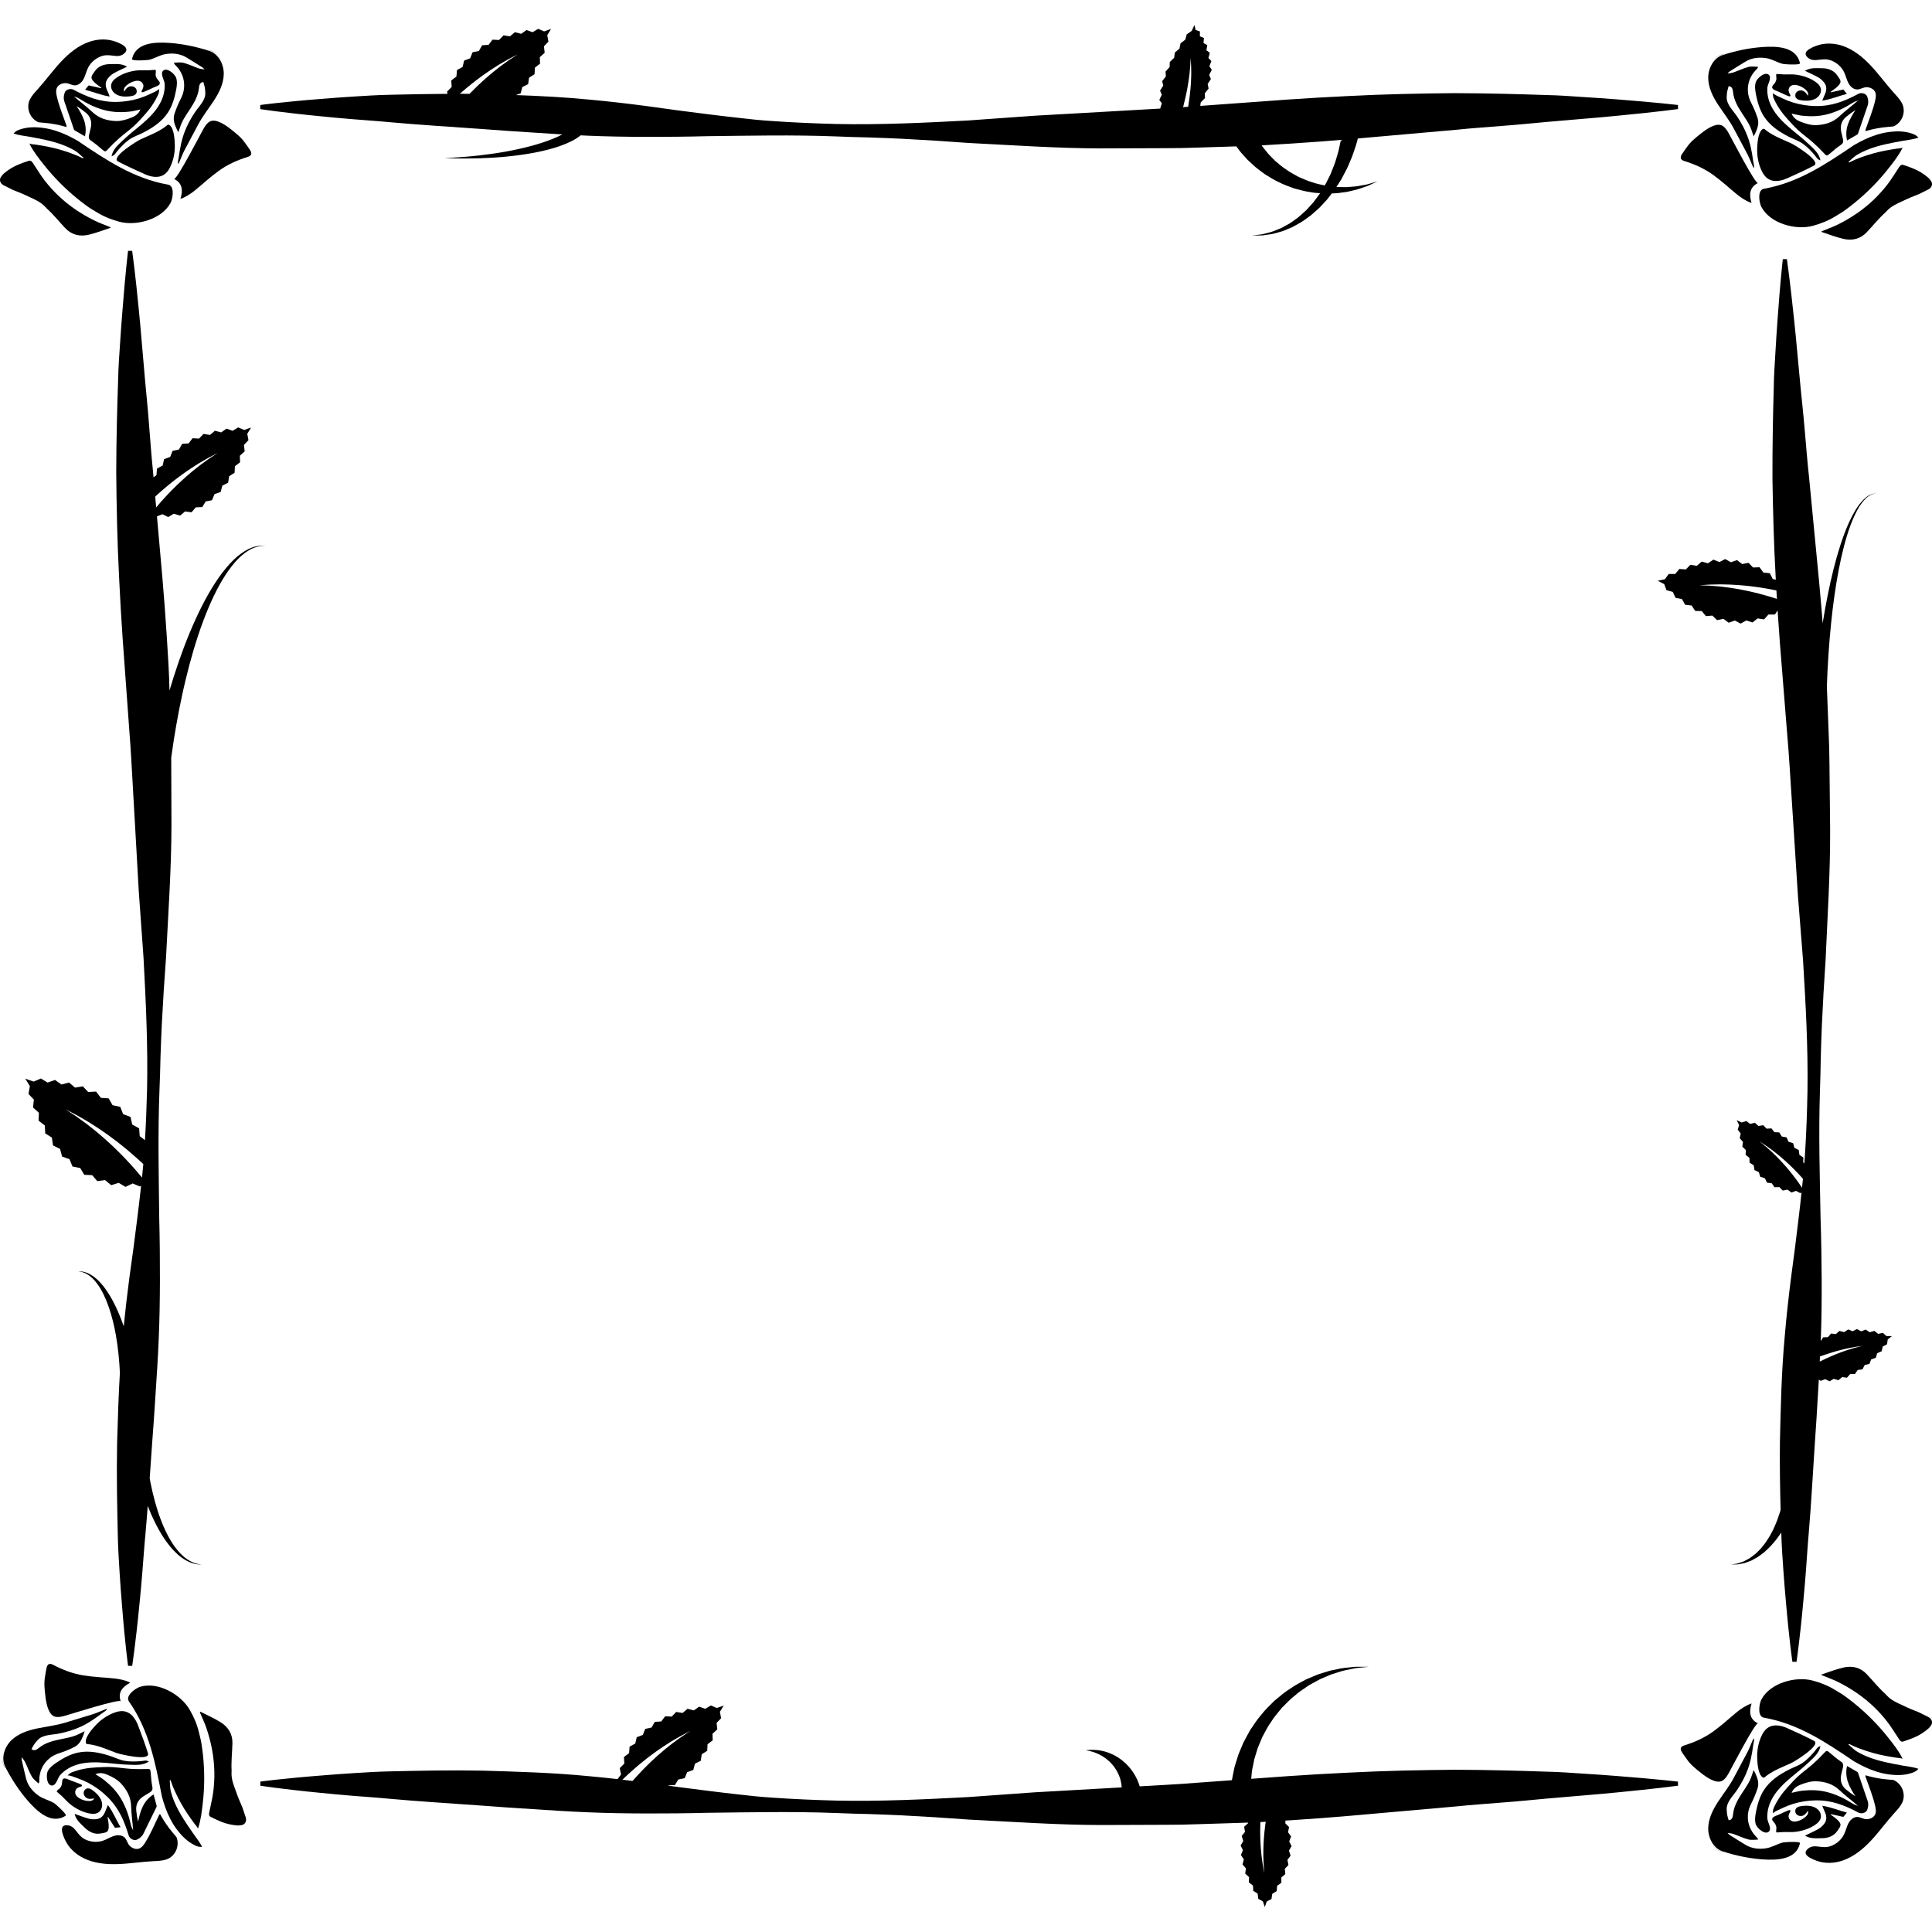
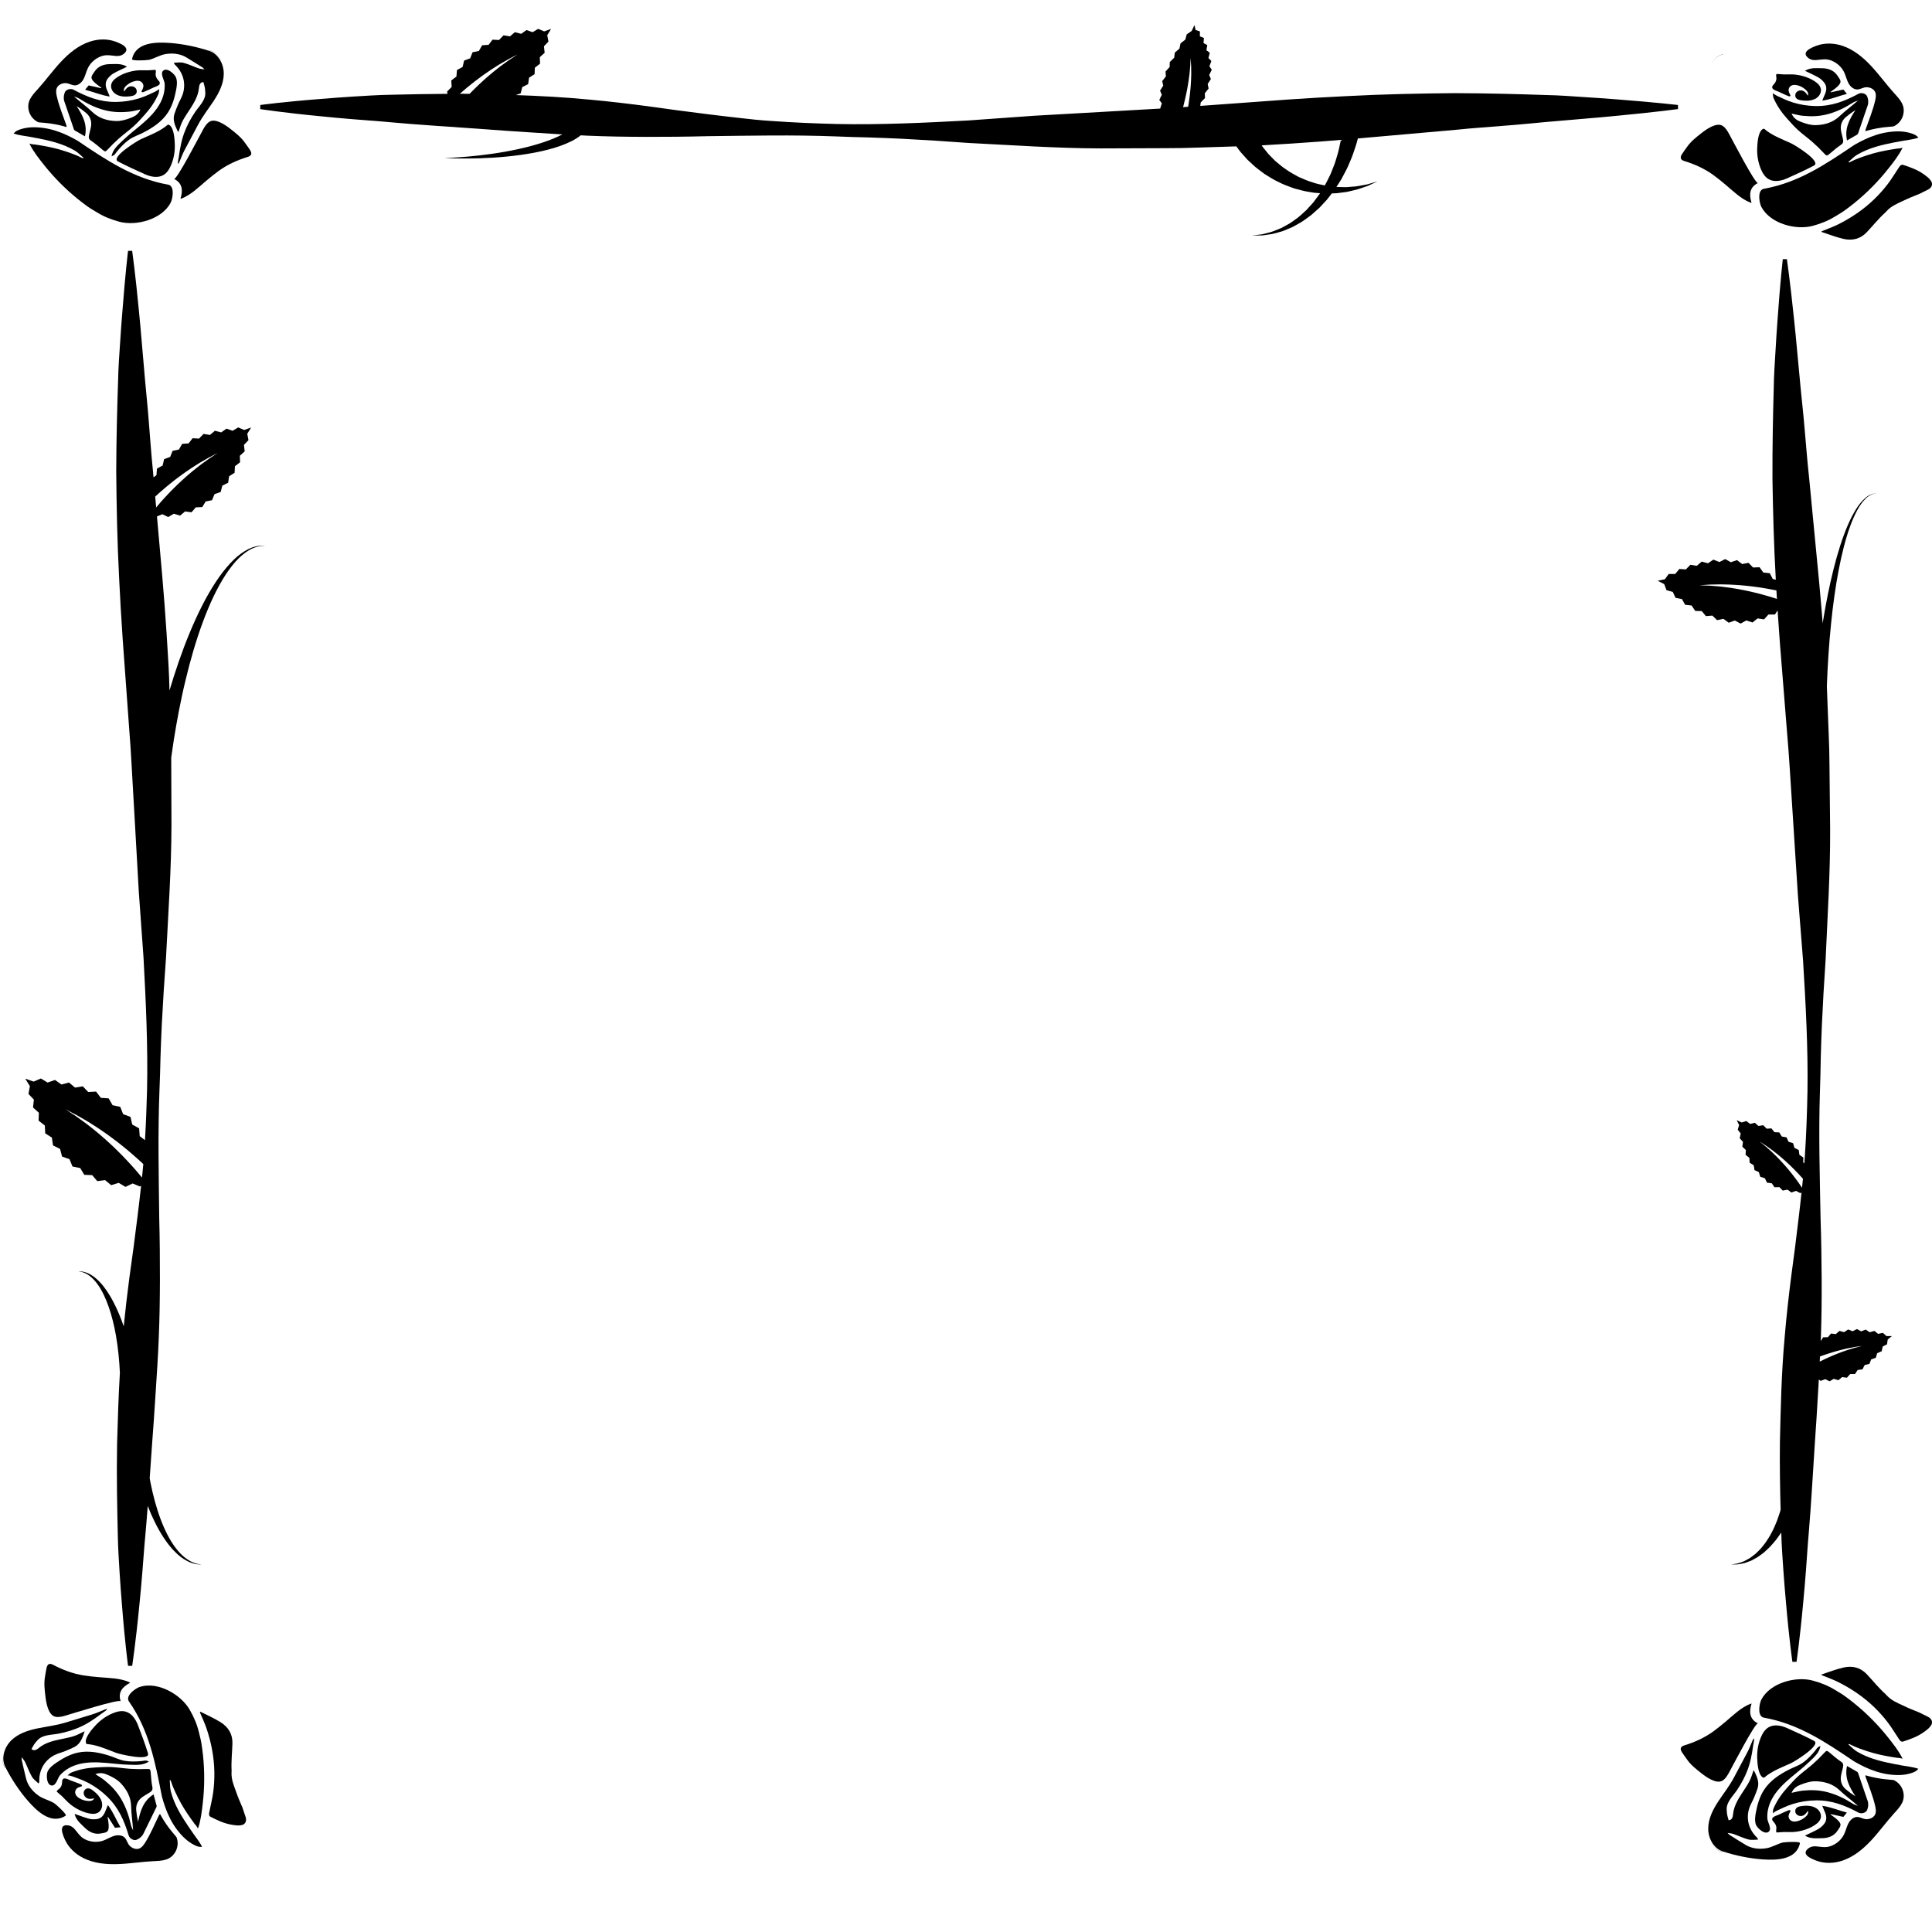
<svg xmlns="http://www.w3.org/2000/svg" fill="#000000" version="1.1" id="Capa_1" width="800px" height="800px" viewBox="0 0 561.971 561.971" xml:space="preserve">
  <g>
    <g id="Capa_1_11_">
      <g>
        <path d="M25.915,39.202c-0.13,0.637-0.206,1.199,0.518,1.687c1.189,0.803,2.292,1.744,3.387,2.68     c0.748,0.64,0.886,0.595,1.551-0.129c1.046-1.134,2.153-2.222,3.31-3.242c1.396-1.229,2.92-2.312,4.294-3.561     c1.107-1.003,2.091-2.147,3.102-3.251c1.634-1.792,2.999-3.771,3.983-5.994c0.22-0.499,0.208-1.062,0.257-1.596     c-0.04,0.434-2.345,1.396-2.745,1.588c-1.007,0.488-2.052,0.896-3.121,1.228c-2.142,0.662-4.38,1.009-6.621,1.039     c-4.683,0.063-8.424-1.407-12.435-3.557c-0.864-0.464-2.208-0.067-2.538,0.766c-0.333,0.848-0.438,1.741-0.146,2.626     c0.387,1.178,0.807,2.343,1.208,3.513c0.521,1.525,1.036,3.053,1.563,4.576c0.046,0.133,0.125,0.293,0.239,0.36     c0.959,0.567,1.929,1.114,2.988,1.721c0.792-3.458-0.7-6.158-2.443-8.822c0.978,0.618,1.885,1.267,2.736,1.983     c1.169,0.986,1.69,2.285,1.494,3.8C26.384,37.488,26.091,38.336,25.915,39.202z M21.521,28.054     c0.491,0.195,1.025,0.319,1.463,0.599c2.32,1.479,4.736,2.68,7.425,3.384c2.418,0.635,4.828,0.693,7.265,0.435     c1.019-0.107,2.018-0.393,3.169-0.627c-0.555,1.352-1.621,1.984-2.649,2.381c-1.406,0.545-2.963,1.024-4.439,0.978     c-2.504-0.077-4.891-0.735-6.848-2.589C25.223,31.018,23.329,29.638,21.521,28.054z" />
        <path d="M52.816,57.745c2.793-1.12,4.878-3.226,7.123-5.115c1.195-1.006,2.405-2.004,3.67-2.919     c2.564-1.85,5.414-3.138,8.432-4.065c1.081-0.331,1.328-0.962,0.734-1.933c-0.461-0.756-1.022-1.454-1.529-2.185     c-1.091-1.58-2.585-2.736-4.068-3.912c-1.399-1.11-4.443-3.342-6.255-2.212c-0.874,0.543-1.409,1.482-1.91,2.381     c-0.7,1.257-7.621,14.629-8.392,14.25c2.458,1.217,2.633,3.33,1.871,5.755C52.678,57.766,52.753,57.77,52.816,57.745z" />
        <path d="M45.198,20.319c-0.004-0.002-0.006-0.003-0.01-0.003c-0.711,0-1.417,0.127-2.142,0.136     c-0.852,0.011-1.705-0.051-2.557-0.011c-2.376,0.114-5.231,0.998-7.086,2.54c-0.505,0.421-0.924,0.977-1.057,1.621     c-0.172,0.838,0.177,1.732,0.784,2.334c1.278,1.267,3.364,1.29,5.024,1.024c0.503-0.081,1.036-0.229,1.358-0.624     c0.363-0.447,0.344-1.142,0.003-1.605c-0.34-0.464-0.954-0.691-1.525-0.624c-0.935,0.11-1.399,0.821-1.888,1.525     c-0.133-0.313-0.088-0.682,0.058-0.99c0.146-0.309,0.382-0.563,0.637-0.79c0.671-0.598,1.488-1.031,2.36-1.25     c0.601-0.15,1.274-0.191,1.809,0.124c0.4,0.235,0.682,0.665,0.74,1.126c0.072,0.577-0.289,1.188-0.536,1.68     c-0.002,0.004-0.002,0.006-0.002,0.007c-0.007,0.271,0.195,0.319,0.451,0.275c0.002,0,0.006-0.002,0.012-0.003     c0.002,0.002,0.003-0.002,0.006-0.002c1.038-0.395,2.031-0.897,3.041-1.358c0.67-0.305,2.34-0.666,1.646-1.751     c-0.132-0.206-0.313-0.373-0.47-0.56c-0.322-0.386-0.525-0.867-0.594-1.364c-0.023-0.165,0.031-0.459,0.061-0.745     C45.352,20.725,45.356,20.425,45.198,20.319z" />
-         <path d="M0.703,53.675c0.139,0.1,0.283,0.189,0.432,0.264c0.858,0.435,1.721,0.868,2.587,1.287     c0.004,0.002,0.006,0.002,0.007,0.004c0.066,0.025,0.13,0.052,0.196,0.076c1.536,0.6,3.068,1.227,4.547,1.955     c0.018,0.007,0.035,0.016,0.053,0.022c1.648,0.759,3.323,1.477,4.599,2.854c0.127,0.136,0.252,0.271,0.379,0.408     c0.002,0.002,0.004,0.006,0.007,0.007c1.977,1.765,3.63,3.856,5.467,5.804c1.879,1.99,4.25,2.51,6.788,1.929     c2.157-0.492,4.235-1.327,6.35-2.008c-0.006-0.069-0.012-0.136-0.018-0.205c-1.558-0.637-3.157-1.192-4.663-1.937     c-3.885-1.922-7.476-4.34-10.599-7.355c-1.404-1.354-2.708-2.812-3.9-4.358c-1.205-1.565-2.187-3.255-3.29-4.887     c-0.3-0.444-0.616-0.986-1.312-0.754c-2.012,0.665-4.008,1.365-5.764,2.592c-0.971,0.678-1.937,1.334-2.489,2.447     C0.08,51.824,0.08,51.826,0.08,51.828c-0.107,0.36-0.113,0.741,0.028,1.087c0.123,0.299,0.34,0.545,0.589,0.754     C0.699,53.673,0.701,53.673,0.703,53.675z" />
        <path d="M31.939,18.652c-1.728,0.013-3.324,0.606-4.322,1.999c-1.134,1.585-1.548,2.034,0.054,3.488     c0.567,0.511,1.217,0.936,1.826,1.399c-0.016,0.041-0.032,0.082-0.05,0.122c-1.201-0.268-2.402-0.536-3.66-0.813     c-0.28,0.338-0.622,0.759-1.032,1.258c2.422,0.627,4.584,1.586,7.16,1.973c-0.277-0.675-0.438-1.134-0.646-1.569     c-0.624-1.302-0.824-2.599,0.177-3.789c0.451-0.536,0.994-1.046,1.596-1.384c1.239-0.694,2.545-1.268,3.913-1.935     c-0.256-0.129-0.482-0.262-0.719-0.36C34.847,18.469,33.381,18.643,31.939,18.652z" />
        <path d="M10.981,35.475c0.11,0.054,0.233,0.102,0.354,0.113c1.055,0.106,2.116,0.17,3.167,0.31     c0.951,0.129,1.895,0.322,2.834,0.52c0.656,0.141,1.299,0.341,2.034,0.537c-0.029-0.264-0.021-0.387-0.057-0.492     c-0.978-2.833-2.161-5.616-2.808-8.551c-0.171-0.778-0.299-1.621,0.034-2.345c0.422-0.919,1.501-1.39,2.514-1.39     c0.981,0.001,1.831,0.676,2.788,0.65c0.963-0.026,1.845-0.798,2.32-1.583c0.637-1.054,0.866-2.303,1.395-3.416     c0.683-1.433,1.908-2.577,3.341-3.243c1.823-0.847,2.979-0.454,4.837-0.306c0.729,0.059,1.497-0.067,2.092-0.49     c2.536-1.805-0.722-3.116-2.159-3.659c-2.413-0.912-5.163-0.82-7.59-0.01c-3.252,1.086-5.997,3.333-8.338,5.838     c-2.341,2.505-4.351,5.301-6.645,7.85c-0.858,0.953-1.768,1.888-2.356,3.028C7.505,31.226,8.576,34.276,10.981,35.475z" />
        <path d="M13.391,40.726c1.941,0.438,3.866,0.983,5.704,1.753c0.926,0.387,1.829,0.832,2.692,1.346     c0.845,0.503,1.473,1.161,2.208,1.805c0.138,0.122,0.422,0.247,0.207,0.401c-0.114,0.083-1.454-0.637-1.643-0.716     c-0.575-0.238-1.154-0.465-1.738-0.681c-1.168-0.432-2.351-0.819-3.549-1.16c-2.307-0.657-4.634-1.072-6.999-1.431     c-0.426-0.064-1.315-0.041-1.668-0.324c0.019,0.116,0.022,0.183,0.042,0.233c0.004,0.007,0.007,0.016,0.012,0.022     c1.067,2.131,2.599,4.056,4.069,5.913c1.438,1.818,2.976,3.556,4.604,5.206c1.662,1.683,3.417,3.275,5.253,4.763     c0.928,0.752,1.878,1.479,2.846,2.177c0.924,0.667,1.873,1.188,2.833,1.778c1.999,1.229,4.171,2.079,6.436,2.684     c4.958,1.329,12.349-0.668,14.913-5.48c0.568-1.066,1.15-4.173-0.164-5.083c-0.158-0.11-0.344-0.188-0.561-0.226     c-10-1.774-17.945-7.107-26.224-12.71c-0.991-0.577-2.004-1.118-3.043-1.609c-2.204-1.041-4.544-1.828-6.964-2.165     c-2.298-0.32-4.643-0.33-6.862,0.438c-0.799,0.277-1.308,0.543-1.841,1.182c1.459,0.512,3.146,0.666,4.668,0.944     C10.215,40.081,11.811,40.369,13.391,40.726z" />
        <path d="M39.853,17.557c1.364,0.047,3.234-0.088,3.483-0.148c1.701-0.412,3.121-1.407,4.879-1.687     c2.049-0.325,4.148-0.117,5.957,0.957c1.602,0.951,3.172,1.958,4.749,2.949c0.154,0.097,0.258,0.266,0.542,0.568     c-0.722-0.13-1.243-0.158-1.718-0.325c-1.447-0.514-2.847-1.192-4.326-1.586c-0.912-0.242-1.894-0.056-2.821-0.042     c0.093,0.471,0.373,0.654,0.704,0.998c0.385,0.399,0.728,0.838,1.024,1.308c0.592,0.938,0.995,1.996,1.161,3.093     c0.177,1.168,0.086,2.373-0.249,3.504c-0.351,1.187-1.033,2.234-1.501,3.375c-0.359,0.873-0.726,1.743-1.004,2.639     c-0.504,1.611,0.055,3.08,0.727,4.516c0.123,0.262,0.279,0.511,0.429,0.782c0.425-1.22,0.735-2.383,1.368-3.531     c0.631-1.145,1.379-2.22,2.093-3.314c1.174-1.804,2.28-3.744,2.497-5.885c0.086-0.843,0.253-1.807,1.298-1.863     c0.286,0.917,0.548,1.828,0.548,2.797c0.006,0.037,0.007,0.075,0.012,0.111c0.239,2.271-1.766,4.067-2.929,5.78     c-1.306,1.925-2.424,3.988-3.216,6.178c-0.111,0.306-0.215,0.614-0.313,0.925c-0.406,1.29-0.694,2.614-0.924,3.946     c-0.117,0.68-0.217,1.363-0.312,2.046c-0.079,0.574-0.353,1.443-0.229,1.996c0.188-0.037,0.333-0.405,0.41-0.58     c0.501-1.138,0.924-2.316,1.501-3.413c1.303-2.481,2.626-4.955,3.948-7.425c1.302-2.431,3-4.578,4.516-6.872     c1.559-2.357,2.888-5.006,2.93-7.832c0.042-2.826-1.52-5.83-4.205-6.712c-3.678-1.207-7.724-2.056-11.585-2.326     c-3.979-0.279-9.855-0.203-10.891,4.718C38.361,17.431,39.01,17.528,39.853,17.557z" />
        <path d="M34.336,46.97c2.549,1.337,5.171,2.527,7.803,3.706c0.869,0.388,1.833,0.688,2.782,0.764     c0.911,0.073,1.808-0.061,2.599-0.52c1.098-0.638,1.791-1.798,2.274-2.973c0.771-1.868,1.123-3.904,1.054-5.923     c-0.049-1.442-0.216-4.587-1.47-5.58c-0.555-0.439-0.728-0.006-1.306,0.422c-2.161,1.598-4.718,2.529-7.139,3.647     C39.922,40.979,32.056,45.78,34.336,46.97z" />
        <path d="M62.043,15.038c-0.349-0.178-0.713-0.309-1.087-0.445c-0.091-0.018-0.182-0.035-0.276-0.048     c-0.031-0.003-0.062-0.009-0.092-0.013c0.502,0.135,0.993,0.306,1.456,0.543c0.955,0.489,1.595,1.298,2.027,2.25     c-0.007-0.022-0.017-0.044-0.024-0.067C63.614,16.326,62.982,15.518,62.043,15.038z" />
        <path d="M33.164,45.111c0.336-0.28,0.58-0.712,0.856-1.046c1.048-1.268,2.233-2.52,3.581-3.472     c1.189-0.839,2.676-1.313,3.986-1.979c2.819-1.428,5.558-3.244,7.3-5.946c1.251-1.94,1.903-4.207,2.337-6.475     c0.225-1.174,0.392-2.41,0.021-3.546c-0.348-1.07-2.817-3.312-3.908-1.947c-0.699,0.876,0.477,2.643,0.549,3.587     c0.141,1.867-0.314,3.768-1.151,5.433c-1.323,2.635-3.499,4.735-5.752,6.635c-1.696,1.431-3.466,2.78-5.072,4.315     c-1.388,1.328-3.208,2.81-3.456,4.848c0.014-0.109,0.563-0.296,0.661-0.372C33.132,45.137,33.148,45.125,33.164,45.111z" />
        <path d="M51.255,534.281c-0.671-0.82-1.376-1.615-2.02-2.459c-0.581-0.764-1.112-1.566-1.637-2.371     c-0.364-0.562-0.678-1.16-1.059-1.818c-0.166,0.207-0.258,0.289-0.307,0.391c-1.311,2.693-2.443,5.498-4.062,8.031     c-0.429,0.672-0.935,1.357-1.682,1.635c-0.949,0.352-2.045-0.08-2.76-0.795c-0.693-0.695-0.816-1.773-1.511-2.43     c-0.699-0.662-1.871-0.742-2.76-0.521c-1.196,0.293-2.241,1.018-3.402,1.43c-1.497,0.529-3.171,0.473-4.656-0.07     c-1.888-0.689-2.428-1.783-3.637-3.205c-0.475-0.555-1.104-1.01-1.826-1.131c-3.068-0.516-1.693,2.715-1.061,4.113     c1.062,2.352,3.071,4.23,5.361,5.373c3.067,1.531,6.597,1.883,10.024,1.768c3.427-0.115,6.825-0.674,10.249-0.852     c1.281-0.066,2.585-0.084,3.807-0.475c2.56-0.818,3.96-3.732,3.108-6.281C51.385,534.496,51.333,534.375,51.255,534.281z" />
        <path d="M71.442,528.52c-0.3-0.914-0.603-1.83-0.919-2.74c-0.001-0.002-0.002-0.006-0.002-0.008     c-0.028-0.064-0.056-0.129-0.084-0.193c-0.661-1.512-1.303-3.037-1.834-4.598c-0.007-0.018-0.013-0.035-0.02-0.053     c-0.629-1.701-1.305-3.393-1.234-5.27c0.007-0.186,0.013-0.371,0.021-0.557c0-0.002,0.001-0.008,0-0.012     c-0.149-2.646,0.159-5.293,0.238-7.969c0.079-2.736-1.231-4.781-3.435-6.166c-1.873-1.176-3.933-2.057-5.91-3.068     c-0.045,0.053-0.088,0.105-0.134,0.158c0.65,1.551,1.39,3.074,1.928,4.666c1.388,4.105,2.216,8.355,2.294,12.695     c0.035,1.951-0.073,3.904-0.324,5.84c-0.255,1.957-0.756,3.848-1.13,5.781c-0.102,0.527-0.262,1.133,0.394,1.461     c1.892,0.951,3.798,1.869,5.909,2.242c1.166,0.207,2.313,0.426,3.491,0.029c0.002,0,0.003-0.002,0.006-0.002     c0.331-0.178,0.605-0.443,0.75-0.789c0.125-0.297,0.145-0.625,0.117-0.949c0-0.002-0.001-0.004-0.001-0.008     C71.534,528.842,71.495,528.678,71.442,528.52z" />
        <path d="M58.574,507.025c-0.183-1.125-0.484-2.164-0.745-3.26c-0.545-2.283-1.48-4.422-2.654-6.449     c-2.566-4.445-9.205-8.258-14.42-6.67c-1.156,0.352-3.764,2.137-3.478,3.711c0.035,0.188,0.111,0.375,0.236,0.555     c5.814,8.328,7.662,17.717,9.554,27.533c0.293,1.109,0.626,2.207,1.015,3.289c0.822,2.295,1.921,4.506,3.393,6.455     c1.399,1.852,3.049,3.516,5.163,4.543c0.762,0.369,1.309,0.541,2.137,0.465c-0.67-1.395-1.754-2.695-2.633-3.969     c-0.92-1.334-1.844-2.664-2.709-4.035c-1.062-1.684-2.038-3.43-2.793-5.273c-0.38-0.93-0.705-1.883-0.952-2.855     c-0.241-0.953-0.221-1.861-0.284-2.838c-0.012-0.184-0.125-0.473,0.137-0.43c0.139,0.023,0.578,1.479,0.655,1.668     c0.238,0.576,0.487,1.146,0.748,1.711c0.52,1.131,1.084,2.242,1.689,3.328c1.167,2.096,2.519,4.037,3.938,5.961     c0.256,0.346,0.9,0.959,0.951,1.408c0.068-0.096,0.113-0.145,0.135-0.193c0.002-0.01,0.006-0.018,0.008-0.025     c0.753-2.262,1.03-4.705,1.304-7.057c0.268-2.303,0.41-4.619,0.426-6.938c0.015-2.365-0.1-4.73-0.346-7.084     C58.923,509.391,58.765,508.205,58.574,507.025z" />
        <path d="M1.05,509.904c-0.011,0.021-0.02,0.045-0.031,0.066c-0.353,0.963-0.477,1.982-0.154,2.986     c0.12,0.373,0.287,0.723,0.454,1.082c0.051,0.078,0.104,0.154,0.161,0.229c0.02,0.025,0.037,0.051,0.056,0.076     c-0.26-0.451-0.486-0.92-0.645-1.414C0.562,511.91,0.682,510.885,1.05,509.904z" />
        <path d="M33.438,531.658c0.438-0.043,0.977-0.098,1.619-0.16c-1.269-2.156-2.12-4.363-3.667-6.457     c-0.282,0.674-0.492,1.109-0.651,1.566c-0.479,1.361-1.255,2.42-2.804,2.553c-0.697,0.061-1.441,0.037-2.107-0.148     c-1.366-0.385-2.696-0.902-4.134-1.398c0.089,0.271,0.155,0.525,0.253,0.762c0.578,1.387,1.737,2.301,2.763,3.314     c1.232,1.213,2.78,1.922,4.469,1.643c1.922-0.318,2.533-0.344,2.429-2.504c-0.04-0.764-0.199-1.521-0.303-2.281     c0.04-0.02,0.081-0.035,0.121-0.051C32.085,529.533,32.745,530.572,33.438,531.658z" />
        <path d="M18.338,526.867c-0.931-0.998-2.35-2.227-2.569-2.359c-1.496-0.91-3.202-1.211-4.644-2.258     c-1.678-1.217-3.016-2.85-3.534-4.887c-0.46-1.805-0.859-3.629-1.273-5.443c-0.041-0.178,0.006-0.371,0.018-0.785     c0.418,0.604,0.768,0.99,0.984,1.443c0.66,1.387,1.17,2.855,1.938,4.182c0.474,0.816,1.298,1.377,1.965,2.023     c0.268-0.4,0.199-0.727,0.208-1.203c0.009-0.555,0.078-1.109,0.199-1.648c0.245-1.082,0.709-2.115,1.366-3.01     c0.701-0.949,1.616-1.738,2.654-2.303c1.088-0.59,2.311-0.85,3.447-1.324c0.87-0.363,1.745-0.721,2.576-1.156     c1.497-0.783,2.14-2.217,2.68-3.707c0.098-0.273,0.164-0.559,0.249-0.857c-1.164,0.564-2.205,1.168-3.463,1.531     c-1.256,0.363-2.545,0.594-3.822,0.863c-2.105,0.445-4.259,1.037-5.927,2.396c-0.656,0.535-1.457,1.098-2.236,0.398     c0.446-0.85,0.904-1.68,1.59-2.367c0.021-0.029,0.048-0.059,0.07-0.086c1.437-1.775,4.124-1.629,6.159-2.018     c2.284-0.438,4.534-1.107,6.643-2.094c0.295-0.139,0.587-0.283,0.876-0.434c1.199-0.625,2.339-1.355,3.444-2.137     c0.563-0.398,1.117-0.809,1.667-1.227c0.461-0.35,1.269-0.771,1.574-1.248c-0.158-0.105-0.522,0.051-0.701,0.119     c-1.158,0.451-2.292,0.984-3.475,1.354c-2.676,0.832-5.36,1.645-8.042,2.457c-2.64,0.799-5.359,1.117-8.053,1.666     c-2.77,0.566-5.582,1.498-7.609,3.467c-2.027,1.969-3.048,5.195-1.772,7.719c1.748,3.453,4.008,6.916,6.547,9.836     c2.618,3.01,6.825,7.111,11.038,4.363C19.304,528.01,18.915,527.484,18.338,526.867z" />
        <path d="M41.258,522.834c0.697-0.535,1.504-0.93,2.241-1.418c0.542-0.357,0.993-0.703,0.826-1.559     c-0.274-1.41-0.386-2.854-0.5-4.289c-0.078-0.98-0.206-1.047-1.188-1.006c-1.541,0.062-3.092,0.049-4.632-0.049     c-1.855-0.117-3.7-0.43-5.556-0.518c-1.492-0.074-2.997,0.039-4.492,0.105c-2.423,0.111-4.787,0.547-7.055,1.422     c-0.508,0.197-0.897,0.605-1.309,0.947c0.335-0.279,2.646,0.672,3.064,0.816c1.057,0.367,2.084,0.818,3.074,1.34     c1.983,1.045,3.811,2.383,5.416,3.945c3.356,3.268,4.961,6.953,6.276,11.311c0.283,0.939,1.513,1.607,2.336,1.252     c0.834-0.363,1.54-0.922,1.96-1.754c0.56-1.107,1.087-2.227,1.629-3.34c0.709-1.447,1.426-2.891,2.13-4.342     c0.061-0.125,0.119-0.295,0.086-0.422c-0.277-1.078-0.576-2.152-0.896-3.33c-3.004,1.885-3.86,4.85-4.511,7.965     c-0.254-1.129-0.438-2.229-0.532-3.336C39.499,525.055,40.049,523.768,41.258,522.834z M38.112,530.949     c-0.595-2.686-1.454-5.244-2.857-7.643c-1.261-2.16-2.924-3.904-4.83-5.445c-0.796-0.645-1.705-1.148-2.685-1.797     c1.347-0.562,2.549-0.256,3.557,0.189c1.379,0.607,2.818,1.371,3.831,2.447c1.716,1.826,2.939,3.98,3.011,6.674     c0.061,2.32,0.426,4.635,0.584,7.033C38.514,531.924,38.225,531.455,38.112,530.949z" />
        <path d="M23.755,519.588c0.003-0.002,0.006-0.004,0.007-0.004c0.197-0.188,0.088-0.363-0.125-0.514     c-0.001,0-0.006-0.002-0.011-0.006c0-0.002-0.003,0-0.006-0.002c-1.013-0.455-2.072-0.801-3.11-1.191     c-0.689-0.258-2.125-1.184-2.402,0.074c-0.053,0.238-0.042,0.486-0.063,0.729c-0.045,0.502-0.242,0.984-0.544,1.385     c-0.101,0.133-0.347,0.303-0.57,0.482c-0.243,0.197-0.458,0.406-0.419,0.594c0.001,0.002,0.001,0.006,0.003,0.008     c0.502,0.504,1.091,0.912,1.611,1.418c0.611,0.594,1.169,1.242,1.8,1.816c1.761,1.6,4.405,2.992,6.807,3.215     c0.655,0.059,1.345-0.037,1.894-0.4c0.713-0.471,1.1-1.35,1.096-2.205c-0.007-1.799-1.467-3.291-2.83-4.277     c-0.412-0.299-0.894-0.57-1.402-0.518c-0.573,0.059-1.051,0.564-1.138,1.133c-0.087,0.568,0.187,1.162,0.639,1.52     c0.738,0.582,1.569,0.408,2.413,0.256c-0.128,0.314-0.419,0.545-0.74,0.66c-0.32,0.113-0.668,0.127-1.009,0.107     c-0.896-0.051-1.781-0.324-2.552-0.785c-0.532-0.318-1.036-0.766-1.191-1.365c-0.117-0.451-0.013-0.953,0.273-1.318     C22.546,519.939,23.233,519.76,23.755,519.588z" />
        <path d="M40.14,501.832c-0.34-0.889-0.81-1.781-1.427-2.506c-0.593-0.697-1.323-1.236-2.206-1.471     c-1.229-0.326-2.538,0.004-3.71,0.492c-1.866,0.775-3.554,1.967-4.933,3.443c-0.985,1.053-3.091,3.396-2.906,4.984     c0.081,0.701,0.511,0.518,1.223,0.625c2.658,0.398,5.124,1.547,7.626,2.469c1.046,0.387,10.002,2.553,9.231,0.1     C42.181,507.221,41.168,504.525,40.14,501.832z" />
        <path d="M37.59,489.283c-2.767-1.184-5.73-1.168-8.654-1.42c-1.558-0.133-3.118-0.283-4.658-0.531     c-3.121-0.504-6.047-1.607-8.837-3.086c-0.998-0.529-1.62-0.26-1.885,0.848c-0.208,0.861-0.305,1.75-0.464,2.625     c-0.345,1.891-0.106,3.764,0.11,5.643c0.204,1.775,0.778,5.504,2.858,5.986c1.003,0.234,2.045-0.051,3.035-0.332     c1.384-0.395,15.733-4.957,16.011-4.143c-0.878-2.6,0.493-4.217,2.747-5.393C37.702,489.365,37.651,489.311,37.59,489.283z" />
        <path d="M42.553,512.113c-0.435-0.039-0.913,0.094-1.345,0.135c-1.639,0.156-3.36,0.203-4.988-0.076     c-1.435-0.248-2.821-0.963-4.218-1.42c-3.004-0.982-6.224-1.637-9.368-0.957c-2.257,0.486-4.32,1.629-6.23,2.926     c-0.989,0.672-1.981,1.426-2.523,2.492c-0.51,1.002-0.349,4.334,1.387,4.139c1.114-0.125,1.531-2.207,2.149-2.924     c1.221-1.418,2.887-2.441,4.655-3.027c2.798-0.926,5.822-0.873,8.759-0.623c2.211,0.188,4.417,0.484,6.637,0.533     c1.921,0.043,4.257,0.281,5.872-0.984c-0.087,0.066-0.608-0.189-0.73-0.205C42.592,512.117,42.573,512.115,42.553,512.113z" />
        <path d="M537.261,40.85c1.06-0.606,2.03-1.154,2.988-1.721c0.114-0.067,0.192-0.227,0.239-0.36     c0.527-1.522,1.041-3.052,1.563-4.576c0.403-1.17,0.822-2.335,1.209-3.513c0.29-0.886,0.187-1.779-0.146-2.626     c-0.328-0.833-1.673-1.23-2.537-0.766c-4.011,2.15-7.751,3.621-12.435,3.557c-2.242-0.03-4.48-0.376-6.621-1.039     c-1.068-0.331-2.113-0.74-3.121-1.228c-0.398-0.192-2.705-1.155-2.744-1.588c0.049,0.533,0.035,1.097,0.257,1.596     c0.983,2.223,2.349,4.203,3.982,5.994c1.012,1.104,1.995,2.249,3.102,3.251c1.375,1.249,2.899,2.333,4.295,3.561     c1.157,1.021,2.265,2.108,3.31,3.242c0.666,0.724,0.804,0.769,1.552,0.129c1.095-0.936,2.197-1.876,3.387-2.68     c0.725-0.487,0.649-1.05,0.518-1.687c-0.176-0.866-0.468-1.715-0.581-2.588c-0.196-1.514,0.325-2.814,1.494-3.8     c0.852-0.716,1.757-1.365,2.736-1.983C537.962,34.692,536.47,37.392,537.261,40.85z M535.064,33.81     c-1.956,1.854-4.343,2.512-6.849,2.589c-1.476,0.046-3.033-0.433-4.439-0.978c-1.027-0.396-2.094-1.03-2.648-2.381     c1.151,0.234,2.15,0.52,3.169,0.627c2.438,0.258,4.847,0.201,7.265-0.435c2.689-0.704,5.105-1.905,7.426-3.384     c0.438-0.28,0.972-0.404,1.463-0.599C538.643,30.833,536.748,32.213,535.064,33.81z" />
        <path d="M512.176,49.141c0.485,1.175,1.177,2.334,2.275,2.973c0.79,0.459,1.688,0.593,2.599,0.52     c0.949-0.076,1.912-0.375,2.781-0.764c2.632-1.177,5.255-2.367,7.803-3.705c2.281-1.191-5.585-5.991-6.598-6.457     c-2.421-1.117-4.978-2.049-7.139-3.647c-0.578-0.428-0.753-0.862-1.307-0.422c-1.254,0.992-1.421,4.137-1.47,5.58     C511.054,45.238,511.405,47.272,512.176,49.141z" />
        <path d="M502.96,38.981c-0.5-0.899-1.036-1.837-1.909-2.381c-1.812-1.129-4.855,1.102-6.256,2.212     c-1.481,1.176-2.976,2.331-4.067,3.913c-0.507,0.731-1.066,1.428-1.528,2.185c-0.596,0.97-0.347,1.602,0.733,1.933     c3.019,0.928,5.868,2.216,8.432,4.065c1.265,0.914,2.475,1.911,3.67,2.919c2.245,1.889,4.329,3.995,7.123,5.115     c0.062,0.025,0.136,0.021,0.325,0.046c-0.763-2.425-0.587-4.54,1.87-5.755C510.582,53.609,503.661,40.237,502.96,38.981z" />
-         <path d="M514.634,21.896c-1.089-1.365-3.56,0.877-3.907,1.947c-0.369,1.137-0.203,2.373,0.021,3.546     c0.434,2.268,1.085,4.534,2.337,6.475c1.742,2.703,4.48,4.519,7.3,5.947c1.31,0.665,2.798,1.139,3.986,1.978     c1.348,0.953,2.532,2.204,3.581,3.473c0.276,0.334,0.52,0.767,0.855,1.046c0.016,0.012,0.03,0.025,0.046,0.037     c0.097,0.075,0.646,0.263,0.661,0.372c-0.247-2.038-2.067-3.521-3.456-4.848c-1.605-1.536-3.374-2.886-5.071-4.315     c-2.254-1.901-4.429-4.002-5.752-6.635c-0.837-1.664-1.292-3.566-1.151-5.433C514.155,24.539,515.333,22.772,514.634,21.896z" />
        <path d="M501.383,15.727c-0.031,0.004-0.062,0.01-0.092,0.013c-0.095,0.013-0.186,0.03-0.276,0.048     c-0.374,0.135-0.739,0.265-1.088,0.445c-0.938,0.48-1.57,1.289-2.003,2.221c-0.008,0.023-0.018,0.044-0.024,0.067     c0.433-0.953,1.072-1.762,2.027-2.25C500.39,16.034,500.881,15.862,501.383,15.727z" />
        <path d="M515.648,24.899c-0.694,1.086,0.976,1.446,1.646,1.751c1.01,0.459,2.002,0.963,3.041,1.358     c0.002,0,0.003,0.003,0.006,0.002c0.006,0.002,0.009,0.003,0.012,0.003c0.256,0.044,0.458-0.003,0.45-0.275     c0-0.002,0-0.003-0.002-0.007c-0.246-0.493-0.607-1.104-0.535-1.681c0.057-0.461,0.338-0.891,0.739-1.126     c0.534-0.314,1.207-0.274,1.809-0.124c0.871,0.219,1.689,0.652,2.359,1.25c0.255,0.226,0.491,0.481,0.638,0.79     c0.146,0.308,0.189,0.676,0.057,0.99c-0.488-0.706-0.951-1.416-1.886-1.525c-0.571-0.067-1.185,0.159-1.525,0.624     c-0.341,0.464-0.359,1.158,0.004,1.605c0.321,0.396,0.854,0.544,1.357,0.624c1.662,0.267,3.748,0.243,5.024-1.024     c0.606-0.602,0.956-1.495,0.784-2.334c-0.132-0.645-0.552-1.202-1.057-1.621c-1.855-1.542-4.71-2.427-7.086-2.54     c-0.853-0.041-1.705,0.021-2.557,0.011c-0.725-0.01-1.432-0.138-2.143-0.136c-0.003,0-0.006,0.002-0.01,0.003     c-0.157,0.105-0.155,0.405-0.121,0.716c0.029,0.284,0.083,0.58,0.061,0.745c-0.069,0.497-0.272,0.978-0.594,1.364     C515.963,24.527,515.78,24.693,515.648,24.899z" />
-         <path d="M496.882,22.717c0.041,2.826,1.371,5.475,2.93,7.832c1.518,2.294,3.215,4.441,4.517,6.872     c1.323,2.471,2.645,4.942,3.948,7.425c0.577,1.097,1.001,2.276,1.501,3.413c0.076,0.174,0.224,0.542,0.41,0.58     c0.122-0.552-0.152-1.422-0.229-1.996c-0.094-0.684-0.195-1.366-0.312-2.046c-0.229-1.332-0.518-2.656-0.924-3.946     c-0.098-0.311-0.202-0.619-0.313-0.925c-0.793-2.19-1.911-4.253-3.216-6.178c-1.163-1.714-3.168-3.509-2.928-5.78     c0.004-0.037,0.006-0.075,0.012-0.111c0-0.969,0.264-1.88,0.549-2.797c1.046,0.057,1.214,1.021,1.298,1.863     c0.218,2.141,1.323,4.082,2.497,5.885c0.713,1.095,1.461,2.169,2.094,3.314c0.632,1.147,0.941,2.31,1.367,3.531     c0.15-0.271,0.306-0.52,0.429-0.782c0.672-1.436,1.231-2.904,0.727-4.516c-0.279-0.896-0.646-1.767-1.004-2.639     c-0.468-1.141-1.149-2.188-1.5-3.375c-0.334-1.132-0.426-2.337-0.248-3.504c0.166-1.097,0.568-2.155,1.16-3.093     c0.297-0.469,0.64-0.909,1.024-1.308c0.332-0.344,0.611-0.527,0.704-0.998c-0.928-0.016-1.909-0.202-2.821,0.042     c-1.479,0.395-2.878,1.072-4.325,1.586c-0.474,0.167-0.996,0.195-1.718,0.325c0.284-0.302,0.389-0.472,0.543-0.568     c1.576-0.991,3.146-1.999,4.749-2.949c1.808-1.074,3.907-1.283,5.956-0.957c1.758,0.28,3.178,1.274,4.879,1.687     c0.249,0.06,2.119,0.195,3.483,0.148c0.843-0.029,1.491-0.126,1.443-0.354c-1.035-4.921-6.911-4.997-10.89-4.718     c-3.861,0.27-7.907,1.119-11.585,2.326C498.401,16.888,496.841,19.892,496.882,22.717z" />
        <path d="M561.888,53.019c-0.552-1.113-1.519-1.769-2.488-2.447c-1.756-1.229-3.752-1.929-5.764-2.593     c-0.694-0.23-1.012,0.31-1.312,0.754c-1.102,1.631-2.084,3.323-3.289,4.886c-1.19,1.546-2.496,3.004-3.9,4.358     c-3.123,3.015-6.714,5.433-10.599,7.354c-1.505,0.745-3.105,1.299-4.663,1.937c-0.006,0.069-0.012,0.136-0.019,0.206     c2.114,0.681,4.193,1.515,6.35,2.008c2.538,0.581,4.909,0.062,6.788-1.93c1.836-1.948,3.491-4.039,5.468-5.804     c0.004-0.002,0.006-0.006,0.007-0.007c0.127-0.136,0.253-0.271,0.379-0.407c1.277-1.378,2.951-2.097,4.6-2.854     c0.019-0.007,0.035-0.016,0.053-0.023c1.479-0.728,3.011-1.353,4.547-1.954c0.066-0.025,0.131-0.053,0.196-0.077     c0.002-0.002,0.004-0.002,0.007-0.003c0.867-0.419,1.729-0.853,2.588-1.288c0.148-0.075,0.293-0.164,0.432-0.264     c0.003-0.002,0.004-0.002,0.006-0.003c0.249-0.21,0.467-0.457,0.59-0.754c0.141-0.347,0.135-0.728,0.027-1.087     C561.891,53.022,561.891,53.021,561.888,53.019z" />
        <path d="M526.147,16.985c0.595,0.424,1.362,0.548,2.092,0.49c1.858-0.148,3.015-0.54,4.837,0.306     c1.434,0.666,2.658,1.809,3.341,3.243c0.529,1.112,0.757,2.362,1.396,3.417c0.475,0.784,1.357,1.556,2.319,1.583     c0.957,0.026,1.807-0.65,2.788-0.65c1.012-0.001,2.092,0.47,2.514,1.39c0.332,0.723,0.204,1.567,0.033,2.345     c-0.646,2.936-1.829,5.72-2.808,8.551c-0.037,0.106-0.028,0.229-0.058,0.493c0.735-0.196,1.379-0.397,2.035-0.537     c0.939-0.199,1.882-0.391,2.834-0.52c1.051-0.141,2.111-0.205,3.166-0.31c0.122-0.012,0.245-0.06,0.354-0.114     c2.405-1.199,3.475-4.25,2.245-6.639c-0.588-1.141-1.498-2.075-2.356-3.028c-2.295-2.547-4.304-5.344-6.645-7.85     c-2.342-2.505-5.086-4.751-8.338-5.838c-2.428-0.811-5.176-0.904-7.591,0.01C526.869,13.869,523.611,15.18,526.147,16.985z" />
        <path d="M530.524,23.915c1.002,1.189,0.801,2.487,0.177,3.789c-0.21,0.435-0.369,0.893-0.646,1.569     c2.576-0.387,4.738-1.346,7.16-1.973c-0.41-0.499-0.754-0.918-1.032-1.258c-1.257,0.277-2.458,0.545-3.66,0.813     c-0.017-0.041-0.034-0.081-0.05-0.122c0.61-0.463,1.259-0.887,1.826-1.399c1.602-1.454,1.188-1.904,0.054-3.488     c-0.996-1.392-2.592-1.984-4.322-1.999c-1.441-0.009-2.906-0.183-4.297,0.389c-0.236,0.098-0.463,0.23-0.718,0.36     c1.366,0.666,2.674,1.24,3.912,1.935C529.531,22.87,530.075,23.379,530.524,23.915z" />
        <path d="M549.314,38.42c-2.419,0.337-4.76,1.124-6.964,2.165c-1.04,0.491-2.052,1.03-3.043,1.609     c-8.279,5.603-16.224,10.936-26.224,12.713c-0.217,0.038-0.403,0.116-0.561,0.226c-1.314,0.911-0.732,4.018-0.164,5.084     c2.563,4.812,9.954,6.81,14.912,5.48c2.265-0.605,4.438-1.456,6.436-2.684c0.96-0.59,1.908-1.112,2.833-1.779     c0.97-0.699,1.919-1.425,2.847-2.176c1.837-1.49,3.592-3.081,5.253-4.764c1.628-1.649,3.167-3.389,4.604-5.206     c1.471-1.857,3.001-3.781,4.068-5.913c0.004-0.007,0.008-0.016,0.013-0.022c0.019-0.05,0.022-0.117,0.042-0.233     c-0.354,0.282-1.243,0.259-1.669,0.324c-2.363,0.358-4.691,0.773-6.999,1.431c-1.196,0.341-2.381,0.728-3.549,1.159     c-0.583,0.215-1.163,0.442-1.737,0.682c-0.189,0.079-1.529,0.798-1.643,0.716c-0.216-0.155,0.068-0.281,0.207-0.401     c0.734-0.645,1.362-1.302,2.207-1.805c0.863-0.514,1.766-0.958,2.692-1.346c1.838-0.77,3.763-1.315,5.704-1.753     c1.58-0.357,3.176-0.646,4.769-0.938c1.522-0.278,3.209-0.433,4.668-0.944c-0.531-0.639-1.04-0.905-1.841-1.182     C553.958,38.089,551.613,38.1,549.314,38.42z" />
        <path d="M530.032,534.684c1.729-0.012,3.324-0.605,4.322-1.998c1.134-1.586,1.548-2.035-0.054-3.488     c-0.568-0.512-1.218-0.936-1.827-1.398c0.016-0.041,0.032-0.082,0.051-0.121c1.201,0.268,2.402,0.535,3.659,0.812     c0.28-0.338,0.622-0.76,1.032-1.258c-2.422-0.627-4.584-1.586-7.16-1.973c0.277,0.674,0.438,1.133,0.646,1.568     c0.624,1.303,0.824,2.6-0.177,3.789c-0.45,0.535-0.993,1.047-1.596,1.385c-1.238,0.693-2.545,1.268-3.912,1.936     c0.256,0.129,0.481,0.262,0.719,0.359C527.125,534.867,528.59,534.693,530.032,534.684z" />
        <path d="M522.119,535.777c-1.364-0.047-3.234,0.09-3.483,0.148c-1.701,0.412-3.121,1.406-4.879,1.688     c-2.049,0.324-4.148,0.117-5.957-0.957c-1.602-0.951-3.172-1.957-4.749-2.949c-0.153-0.096-0.258-0.266-0.542-0.566     c0.722,0.129,1.243,0.156,1.718,0.324c1.447,0.514,2.847,1.191,4.325,1.586c0.912,0.242,1.894,0.057,2.821,0.043     c-0.094-0.473-0.373-0.654-0.704-0.998c-0.385-0.4-0.728-0.838-1.024-1.309c-0.592-0.938-0.994-1.996-1.16-3.094     c-0.178-1.168-0.087-2.373,0.248-3.504c0.352-1.186,1.033-2.232,1.5-3.375c0.358-0.873,0.726-1.742,1.004-2.639     c0.505-1.611-0.055-3.08-0.727-4.516c-0.123-0.262-0.279-0.512-0.429-0.783c-0.425,1.221-0.735,2.385-1.368,3.531     c-0.631,1.146-1.379,2.221-2.093,3.314c-1.174,1.805-2.279,3.744-2.497,5.885c-0.086,0.844-0.253,1.809-1.298,1.863     c-0.285-0.916-0.549-1.826-0.549-2.797c-0.006-0.037-0.007-0.074-0.012-0.111c-0.239-2.27,1.766-4.066,2.928-5.779     c1.306-1.926,2.424-3.988,3.216-6.178c0.111-0.307,0.216-0.615,0.313-0.926c0.406-1.289,0.694-2.613,0.924-3.945     c0.117-0.68,0.218-1.363,0.312-2.047c0.079-0.574,0.353-1.441,0.229-1.996c-0.188,0.037-0.334,0.406-0.41,0.58     c-0.501,1.139-0.924,2.316-1.502,3.412c-1.303,2.482-2.626,4.955-3.947,7.426c-1.302,2.432-3.001,4.578-4.517,6.871     c-1.559,2.357-2.888,5.006-2.93,7.832s1.52,5.83,4.205,6.713c3.679,1.207,7.725,2.055,11.585,2.326     c3.979,0.277,9.855,0.203,10.891-4.719C523.61,535.904,522.962,535.807,522.119,535.777z" />
        <path d="M548.581,512.609c-1.941-0.439-3.866-0.984-5.704-1.754c-0.927-0.387-1.829-0.832-2.692-1.346     c-0.845-0.504-1.473-1.16-2.208-1.805c-0.138-0.123-0.422-0.248-0.206-0.402c0.113-0.082,1.453,0.637,1.642,0.717     c0.575,0.236,1.155,0.465,1.738,0.682c1.168,0.43,2.352,0.818,3.549,1.158c2.308,0.658,4.635,1.072,6.999,1.432     c0.426,0.064,1.314,0.041,1.669,0.324c-0.02-0.117-0.023-0.184-0.042-0.234c-0.004-0.006-0.008-0.016-0.013-0.021     c-1.067-2.133-2.599-4.057-4.068-5.914c-1.438-1.818-2.977-3.557-4.604-5.205c-1.661-1.684-3.416-3.275-5.253-4.764     c-0.928-0.752-1.878-1.479-2.847-2.176c-0.924-0.668-1.873-1.189-2.833-1.779c-1.998-1.229-4.171-2.078-6.436-2.684     c-4.958-1.33-12.349,0.668-14.912,5.48c-0.568,1.066-1.15,4.172,0.163,5.084c0.158,0.109,0.345,0.188,0.561,0.225     c10,1.777,17.945,7.111,26.225,12.715c0.991,0.576,2.004,1.117,3.043,1.607c2.204,1.041,4.545,1.828,6.964,2.166     c2.299,0.32,4.643,0.33,6.862-0.439c0.8-0.277,1.308-0.543,1.841-1.182c-1.459-0.512-3.146-0.666-4.668-0.945     C551.757,513.254,550.161,512.967,548.581,512.609z" />
        <path d="M561.275,499.664c-0.003-0.002-0.004-0.002-0.007-0.004c-0.139-0.1-0.283-0.189-0.431-0.264     c-0.858-0.436-1.722-0.869-2.588-1.287c-0.004-0.004-0.007-0.004-0.008-0.004c-0.065-0.025-0.13-0.053-0.195-0.076     c-1.536-0.602-3.068-1.227-4.548-1.955c-0.018-0.008-0.034-0.016-0.052-0.023c-1.648-0.758-3.323-1.475-4.6-2.854     c-0.127-0.137-0.253-0.271-0.379-0.408c-0.003-0.002-0.004-0.006-0.008-0.006c-1.977-1.766-3.63-3.857-5.467-5.805     c-1.879-1.99-4.251-2.512-6.788-1.93c-2.157,0.492-4.235,1.326-6.35,2.008c0.006,0.07,0.012,0.137,0.018,0.205     c1.558,0.639,3.157,1.191,4.663,1.938c3.885,1.922,7.476,4.34,10.599,7.354c1.404,1.355,2.709,2.812,3.9,4.359     c1.205,1.564,2.187,3.254,3.29,4.887c0.3,0.443,0.615,0.986,1.311,0.754c2.012-0.664,4.008-1.365,5.764-2.594     c0.971-0.678,1.937-1.334,2.489-2.445c0.002-0.004,0.002-0.004,0.002-0.006c0.107-0.361,0.113-0.742-0.027-1.088     C561.74,500.121,561.522,499.875,561.275,499.664z" />
        <path d="M536.057,514.133c0.13-0.637,0.205-1.199-0.518-1.686c-1.189-0.805-2.292-1.744-3.387-2.682     c-0.75-0.639-0.886-0.594-1.552,0.131c-1.046,1.133-2.152,2.221-3.31,3.24c-1.396,1.229-2.92,2.312-4.295,3.561     c-1.106,1.004-2.091,2.148-3.102,3.252c-1.634,1.791-2.999,3.771-3.983,5.994c-0.22,0.498-0.208,1.062-0.257,1.596     c0.04-0.434,2.346-1.396,2.745-1.588c1.007-0.488,2.052-0.896,3.12-1.229c2.143-0.662,4.38-1.008,6.621-1.037     c4.684-0.064,8.425,1.406,12.435,3.557c0.864,0.463,2.208,0.066,2.538-0.766c0.334-0.848,0.438-1.74,0.146-2.627     c-0.387-1.178-0.807-2.342-1.208-3.514c-0.521-1.523-1.036-3.053-1.563-4.574c-0.047-0.133-0.126-0.293-0.239-0.361     c-0.959-0.566-1.93-1.113-2.988-1.721c-0.791,3.459,0.7,6.158,2.443,8.822c-0.978-0.617-1.885-1.266-2.736-1.982     c-1.169-0.986-1.69-2.285-1.494-3.799C535.588,515.848,535.881,515,536.057,514.133z M540.45,525.281     c-0.491-0.195-1.025-0.318-1.463-0.598c-2.32-1.479-4.736-2.68-7.426-3.385c-2.418-0.635-4.827-0.693-7.265-0.436     c-1.019,0.107-2.018,0.395-3.169,0.629c0.555-1.354,1.621-1.984,2.648-2.383c1.406-0.545,2.964-1.023,4.439-0.977     c2.505,0.076,4.892,0.734,6.849,2.588C536.748,522.318,538.643,523.697,540.45,525.281z" />
        <path d="M550.99,517.859c-0.109-0.053-0.232-0.102-0.354-0.113c-1.056-0.105-2.115-0.17-3.166-0.309     c-0.952-0.129-1.895-0.322-2.834-0.521c-0.656-0.141-1.3-0.34-2.035-0.535c0.029,0.264,0.021,0.387,0.058,0.492     c0.978,2.832,2.161,5.615,2.808,8.551c0.171,0.777,0.299,1.621-0.033,2.346c-0.422,0.918-1.502,1.391-2.514,1.391     c-0.981-0.002-1.831-0.678-2.788-0.65c-0.963,0.025-1.845,0.797-2.319,1.582c-0.638,1.055-0.866,2.303-1.396,3.416     c-0.683,1.434-1.907,2.576-3.341,3.242c-1.822,0.848-2.979,0.455-4.837,0.307c-0.729-0.059-1.497,0.066-2.092,0.492     c-2.536,1.805,0.722,3.115,2.158,3.658c2.413,0.912,5.163,0.82,7.591,0.01c3.252-1.086,5.996-3.332,8.338-5.838     s4.352-5.301,6.645-7.85c0.858-0.953,1.769-1.889,2.356-3.027C554.467,522.111,553.396,519.059,550.99,517.859z" />
        <path d="M516.773,533.016c0.004,0.004,0.006,0.004,0.01,0.004c0.711,0,1.417-0.127,2.142-0.135     c0.853-0.012,1.705,0.051,2.557,0.01c2.377-0.113,5.231-0.998,7.086-2.539c0.506-0.422,0.924-0.977,1.057-1.621     c0.173-0.838-0.177-1.732-0.784-2.336c-1.277-1.266-3.363-1.289-5.023-1.023c-0.504,0.08-1.036,0.229-1.358,0.623     c-0.363,0.447-0.344,1.143-0.003,1.605c0.341,0.465,0.953,0.691,1.525,0.625c0.935-0.109,1.398-0.822,1.886-1.525     c0.133,0.312,0.089,0.682-0.058,0.99c-0.146,0.309-0.382,0.562-0.637,0.789c-0.671,0.598-1.488,1.031-2.359,1.25     c-0.602,0.15-1.274,0.191-1.809-0.123c-0.4-0.236-0.683-0.666-0.74-1.127c-0.071-0.576,0.289-1.188,0.535-1.68     c0.003-0.004,0.003-0.006,0.003-0.008c0.007-0.271-0.195-0.318-0.45-0.275c-0.003,0-0.007,0.004-0.013,0.004     c-0.002-0.002-0.003,0.002-0.006,0.002c-1.037,0.395-2.03,0.898-3.041,1.359c-0.67,0.305-2.34,0.664-1.646,1.75     c0.131,0.205,0.312,0.373,0.47,0.561c0.321,0.385,0.524,0.865,0.594,1.363c0.022,0.164-0.031,0.459-0.061,0.744     C516.619,532.611,516.615,532.912,516.773,533.016z" />
        <path d="M528.809,508.223c-0.336,0.281-0.579,0.713-0.855,1.047c-1.048,1.268-2.232,2.52-3.581,3.473     c-1.189,0.838-2.677,1.312-3.986,1.979c-2.818,1.428-5.559,3.244-7.3,5.945c-1.252,1.941-1.903,4.207-2.337,6.477     c-0.225,1.172-0.392,2.408-0.021,3.545c0.348,1.07,2.817,3.312,3.907,1.947c0.699-0.875-0.477-2.643-0.549-3.586     c-0.141-1.867,0.314-3.768,1.151-5.434c1.323-2.635,3.499-4.734,5.752-6.635c1.696-1.432,3.467-2.781,5.072-4.314     c1.388-1.328,3.208-2.811,3.455-4.85c-0.015,0.109-0.562,0.297-0.661,0.373C528.839,508.199,528.823,508.211,528.809,508.223z" />
        <path d="M527.635,506.365c-2.549-1.336-5.17-2.525-7.803-3.705c-0.869-0.389-1.832-0.688-2.781-0.764     c-0.911-0.072-1.809,0.061-2.599,0.52c-1.099,0.639-1.79,1.799-2.274,2.973c-0.771,1.869-1.123,3.904-1.055,5.924     c0.049,1.441,0.217,4.588,1.471,5.58c0.555,0.438,0.728,0.006,1.307-0.422c2.16-1.6,4.718-2.529,7.138-3.648     C522.05,512.355,529.916,507.555,527.635,506.365z" />
        <path d="M501.051,517.932c0.873-0.543,1.409-1.482,1.909-2.381c0.701-1.258,7.622-14.629,8.393-14.25     c-2.459-1.217-2.633-3.33-1.87-5.758c-0.189,0.025-0.265,0.021-0.325,0.047c-2.794,1.121-4.878,3.227-7.123,5.115     c-1.195,1.006-2.405,2.004-3.67,2.918c-2.563,1.852-5.413,3.139-8.432,4.066c-1.08,0.33-1.328,0.961-0.733,1.932     c0.462,0.758,1.021,1.455,1.528,2.186c1.091,1.58,2.585,2.736,4.067,3.912C496.195,516.83,499.238,519.061,501.051,517.932z" />
        <path d="M497.9,536.01c0.008,0.023,0.017,0.045,0.024,0.066c0.433,0.934,1.064,1.74,2.003,2.221     c0.35,0.178,0.714,0.309,1.088,0.445c0.091,0.018,0.182,0.035,0.276,0.047c0.031,0.004,0.062,0.01,0.092,0.014     c-0.502-0.135-0.993-0.305-1.456-0.543C498.973,537.771,498.333,536.963,497.9,536.01z" />
-         <path d="M460.587,515.91c-3.408-0.229-7.094-0.512-11.037-0.586c-7.885-0.27-16.79-0.518-26.509-0.545     c-9.715,0.09-20.258,0.279-31.333,0.863c-2.771,0.146-5.579,0.295-8.421,0.445c-2.828,0.18-5.689,0.361-8.583,0.545     c-3.538,0.256-7.137,0.518-10.762,0.779c0.012-0.119,0.022-0.225,0.035-0.35c0.047-0.496,0.097-1.025,0.149-1.582     c0.035-0.559,0.216-1.166,0.323-1.793c0.125-0.629,0.257-1.287,0.392-1.965c0.203-0.664,0.414-1.35,0.629-2.055     c0.107-0.354,0.217-0.713,0.327-1.078c0.123-0.359,0.29-0.705,0.435-1.066c0.3-0.721,0.605-1.459,0.918-2.209     c0.792-1.41,1.491-2.963,2.511-4.35c0.896-1.479,2.067-2.785,3.172-4.162c1.245-1.234,2.438-2.557,3.828-3.617     c1.298-1.184,2.788-2.057,4.16-3.027c0.734-0.404,1.459-0.799,2.167-1.186c0.357-0.189,0.703-0.4,1.06-0.568     c0.365-0.154,0.725-0.307,1.08-0.459c0.713-0.303,1.406-0.598,2.078-0.883c0.697-0.219,1.37-0.432,2.017-0.635     c1.286-0.457,2.513-0.684,3.602-0.9c0.545-0.111,1.055-0.215,1.526-0.312c0.479-0.049,0.917-0.094,1.313-0.137     c1.595-0.162,2.507-0.254,2.507-0.254s-0.918,0-2.523-0.002c-0.404,0.002-0.85,0.002-1.336,0.002     c-0.483,0.051-1.007,0.104-1.564,0.158c-1.122,0.107-2.395,0.213-3.748,0.541c-0.684,0.141-1.396,0.287-2.132,0.439     c-0.72,0.221-1.465,0.451-2.229,0.689c-0.384,0.119-0.773,0.24-1.168,0.363c-0.39,0.135-0.766,0.314-1.158,0.473     c-0.78,0.33-1.579,0.668-2.39,1.01c-1.532,0.857-3.205,1.633-4.708,2.738c-1.595,0.982-3.01,2.248-4.491,3.455     c-1.34,1.35-2.757,2.652-3.902,4.158c-1.27,1.414-2.22,3.023-3.256,4.518c-0.434,0.797-0.859,1.58-1.276,2.35     c-0.203,0.387-0.426,0.762-0.606,1.15c-0.167,0.395-0.332,0.785-0.495,1.17c-0.323,0.773-0.641,1.525-0.945,2.254     c-0.235,0.754-0.461,1.48-0.68,2.182c-0.201,0.711-0.458,1.357-0.582,2.041c-0.137,0.682-0.266,1.328-0.387,1.934     c-0.094,0.49-0.181,0.938-0.265,1.377c-0.436,0.031-0.861,0.062-1.297,0.094c-2.997,0.219-6.019,0.438-9.062,0.658     s-6.108,0.473-9.19,0.617c-2.412,0.139-4.844,0.277-7.277,0.416c-0.097-0.348-0.205-0.699-0.352-1.039     c-0.107-0.271-0.219-0.555-0.334-0.848c-0.142-0.279-0.288-0.568-0.438-0.867c-0.277-0.6-0.698-1.168-1.072-1.766     c-0.447-0.559-0.868-1.15-1.4-1.662c-0.488-0.547-1.073-1.01-1.627-1.48c-0.604-0.422-1.18-0.855-1.812-1.18     c-0.602-0.369-1.257-0.613-1.854-0.885c-0.637-0.195-1.218-0.436-1.812-0.539c-0.29-0.062-0.57-0.123-0.843-0.182     c-0.276-0.033-0.542-0.064-0.798-0.096c-0.504-0.076-0.973-0.074-1.383-0.076c-0.408-0.016-0.763,0-1.054,0.037     c-0.576,0.053-0.905,0.082-0.905,0.082s0.323,0.062,0.889,0.174c0.28,0.043,0.616,0.125,0.991,0.252     c0.378,0.113,0.8,0.234,1.236,0.438c0.219,0.092,0.446,0.188,0.682,0.287c0.224,0.123,0.454,0.248,0.691,0.379     c0.482,0.23,0.927,0.598,1.403,0.904c0.438,0.383,0.909,0.727,1.307,1.172c0.431,0.402,0.783,0.893,1.151,1.342     c0.318,0.5,0.655,0.965,0.894,1.482c0.284,0.486,0.451,1.021,0.655,1.498c0.131,0.516,0.315,0.977,0.373,1.451     c0.042,0.229,0.083,0.451,0.123,0.668c0.017,0.219,0.032,0.428,0.048,0.631c0.006,0.043,0.003,0.076,0.006,0.119     c-2.061,0.117-4.117,0.236-6.189,0.354c-6.329,0.359-12.709,0.721-19.114,1.082c-6.403,0.457-12.83,0.918-19.258,1.379     c-12.859,0.691-25.746,1.297-38.41,1.029c-6.331-0.164-12.609-0.426-18.801-0.871c-3.097-0.193-6.17-0.496-9.217-0.867     c-3.047-0.357-6.072-0.674-9.066-1.068c-2.995-0.383-5.964-0.762-8.904-1.139c-0.996-0.137-1.967-0.271-2.957-0.408l0.069-0.08     l1.896-0.076l0.977-1.627l1.86-0.375l0.719-1.756l1.789-0.635l0.481-1.836l1.697-0.848l0.272-1.879l1.601-1.02l0.091-1.896     l1.502-1.158l-0.067-1.896l1.407-1.273l-0.209-1.885l1.31-1.371l-0.349-1.863l1.115-1.811l-2.014,0.707l-1.739-0.742     l-1.619,0.975l-1.785-0.623l-1.542,1.094l-1.829-0.479l-1.44,1.223l-1.865-0.305l-1.31,1.359l-1.887-0.1l-1.143,1.504     l-1.884,0.133l-0.936,1.641l-1.848,0.395l-0.692,1.756l-1.771,0.66l-0.423,1.84l-1.652,0.912l-0.148,1.885l-1.504,1.143     l0.119,1.885l-1.333,1.338l0.37,1.852l-1.019,1.336c-2.687-0.307-5.352-0.588-7.988-0.824     c-11.039-1.088-21.573-1.348-31.277-1.639c-9.714-0.18-18.641,0.029-26.53,0.203c-3.953,0.066-7.619,0.326-11.021,0.525     c-3.4,0.227-6.523,0.438-9.344,0.686c-11.284,0.879-17.736,1.773-17.736,1.773l-0.012,1.195c0,0,6.433,1.012,17.698,2.096     c2.816,0.295,5.935,0.566,9.329,0.852c3.393,0.281,7.077,0.512,10.971,0.887c7.806,0.711,16.597,1.25,26.19,1.936     c4.799,0.363,9.797,0.727,14.971,1.039c2.59,0.166,5.225,0.336,7.9,0.506c2.679,0.16,5.399,0.311,8.161,0.416     c5.511,0.238,11.217,0.328,17.057,0.344c5.834,0.012,11.8-0.039,17.878-0.197c12.144-0.137,24.656-0.424,37.349,0.068     c1.587,0.059,3.177,0.117,4.769,0.174c1.592,0.041,3.188,0.084,4.786,0.125c3.195,0.102,6.4,0.23,9.611,0.383     c3.212,0.184,6.43,0.367,9.651,0.551c3.222,0.223,6.448,0.445,9.675,0.668c12.967,0.65,25.779,1.564,38.529,1.588     c6.386-0.023,12.721-0.045,18.979-0.068c3.134,0.012,6.239-0.062,9.319-0.174c3.083-0.098,6.145-0.193,9.181-0.289     c1.774-0.068,3.543-0.115,5.302-0.172l0.003,0.174l-1.124,1.029l0.239,1.504l-0.96,1.182l0.46,1.453l-0.772,1.312l0.667,1.369     l-0.579,1.41l0.85,1.264l-0.388,1.473l1,1.15l-0.215,1.508l1.118,1.033l-0.062,1.523l1.211,0.926l0.07,1.523l1.281,0.824     l0.183,1.514l1.336,0.738l0.551,1.631l0.598-1.605l1.357-0.703l0.222-1.514l1.303-0.803l0.111-1.527l1.239-0.896l-0.01-1.531     l1.161-0.998l-0.146-1.521l1.06-1.105l-0.303-1.5l0.928-1.217l-0.483-1.451l0.76-1.33l-0.684-1.367l0.55-1.43l-0.894-1.24     l0.307-1.5l-1.089-1.074l0.025-0.814c0.552-0.035,1.114-0.068,1.663-0.102c2.907-0.203,5.786-0.404,8.628-0.604     c2.825-0.229,5.624-0.453,8.378-0.676c10.991-0.971,21.395-1.889,30.987-2.736c4.791-0.508,9.421-0.785,13.799-1.162     c4.378-0.322,8.581-0.764,12.487-1.113c7.812-0.711,14.745-1.211,20.367-1.783c11.236-1.076,17.879-1.967,17.879-1.967v-1.195     c0,0-6.64-0.775-17.94-1.645C467.321,516.338,463.993,516.135,460.587,515.91z M182.521,516.27c0.72-0.643,1.44-1.33,2.219-1.98     c0.383-0.328,0.771-0.66,1.159-0.992c0.397-0.322,0.796-0.646,1.195-0.971c0.402-0.318,0.794-0.648,1.201-0.957     c0.408-0.307,0.815-0.613,1.218-0.916c0.796-0.619,1.621-1.174,2.406-1.725c0.777-0.561,1.567-1.049,2.306-1.521     c0.369-0.238,0.729-0.467,1.077-0.689c0.357-0.207,0.702-0.408,1.033-0.6c0.663-0.381,1.263-0.742,1.808-1.039     c0.551-0.285,1.032-0.535,1.427-0.738c0.79-0.41,1.241-0.643,1.241-0.643s-0.425,0.279-1.169,0.766     c-0.371,0.244-0.821,0.539-1.339,0.879c-0.509,0.35-1.067,0.768-1.683,1.211c-0.307,0.225-0.626,0.455-0.958,0.695     c-0.32,0.256-0.651,0.518-0.992,0.789c-0.68,0.541-1.403,1.098-2.112,1.729c-0.716,0.619-1.465,1.244-2.184,1.932     c-0.363,0.336-0.73,0.676-1.097,1.016c-0.367,0.344-0.717,0.705-1.077,1.057c-0.356,0.355-0.712,0.709-1.066,1.062     c-0.344,0.363-0.688,0.725-1.028,1.084c-0.689,0.707-1.323,1.449-1.954,2.143c-0.052,0.061-0.096,0.115-0.147,0.172     c-0.981-0.121-1.973-0.25-2.948-0.365C181.535,517.209,182.01,516.748,182.521,516.27z M368.059,530.645     c-0.049,0.4-0.098,0.803-0.146,1.205c-0.046,0.402-0.103,0.807-0.138,1.209s-0.068,0.805-0.102,1.203     c-0.08,0.797-0.105,1.582-0.144,2.346c-0.049,0.762-0.044,1.5-0.052,2.201c-0.003,0.35-0.006,0.691-0.008,1.021     c0.011,0.33,0.022,0.648,0.032,0.953c0.023,0.613,0.034,1.174,0.064,1.672c0.04,0.496,0.076,0.93,0.106,1.285     c0.059,0.715,0.093,1.125,0.093,1.125s-0.075-0.404-0.207-1.109c-0.065-0.352-0.146-0.781-0.237-1.273     c-0.081-0.494-0.149-1.055-0.237-1.666c-0.041-0.305-0.086-0.625-0.131-0.955c-0.031-0.33-0.063-0.674-0.097-1.025     c-0.066-0.705-0.147-1.447-0.177-2.221c-0.041-0.773-0.098-1.572-0.099-2.385c-0.007-0.406-0.014-0.818-0.021-1.229     c-0.006-0.414,0.01-0.826,0.014-1.24c0.007-0.414,0.016-0.828,0.022-1.24c0.008-0.178,0.017-0.352,0.023-0.527     c0.037-0.002,0.074-0.002,0.111-0.006c0.485-0.029,0.958-0.057,1.441-0.086C368.133,530.148,368.096,530.395,368.059,530.645z" />
        <path d="M77.223,158.751c0,0-0.379-0.014-1.09-0.042c-0.711,0.008-1.763,0.156-3.029,0.62c-1.248,0.503-2.66,1.358-4.103,2.559     c-1.426,1.221-2.853,2.79-4.264,4.609c-5.62,7.346-10.508,18.73-14.206,30.358c-0.432,1.329-0.837,2.665-1.231,4     c-0.075-2.46-0.126-4.91-0.28-7.324c-0.179-2.969-0.357-5.908-0.533-8.816c-0.204-2.907-0.405-5.781-0.604-8.622     c-0.228-2.826-0.453-5.612-0.675-8.366c-0.533-6.033-1.049-11.873-1.548-17.509l1.56-0.644l1.71,0.822l1.633-0.967l1.815,0.553     l1.456-1.214l1.881,0.245l1.232-1.443l1.896-0.075l0.977-1.627l1.86-0.375l0.719-1.756l1.788-0.635l0.482-1.836l1.697-0.849     l0.272-1.878l1.601-1.02l0.091-1.896l1.502-1.158l-0.067-1.897l1.407-1.273l-0.209-1.887l1.31-1.371l-0.349-1.864l1.115-1.81     l-2.014,0.707l-1.739-0.743l-1.619,0.976l-1.785-0.623l-1.542,1.092l-1.829-0.477l-1.44,1.221l-1.865-0.305l-1.31,1.36     l-1.887-0.101l-1.143,1.504l-1.884,0.134l-0.936,1.641l-1.848,0.394l-0.692,1.757l-1.77,0.659l-0.423,1.839l-1.652,0.914     l-0.148,1.884l-0.855,0.65c-0.061-0.695-0.123-1.397-0.184-2.084c-0.507-4.791-0.785-9.373-1.162-13.749     c-0.323-4.378-0.764-8.48-1.113-12.387c-0.711-7.812-1.211-14.546-1.784-20.169c-1.077-11.249-1.968-17.493-1.968-17.493h-1.195     c0,0-0.776,6.242-1.644,17.541c-0.242,2.826-0.444,5.754-0.668,9.162c-0.228,3.408-0.51,7.093-0.585,11.037     c-0.269,7.885-0.518,16.791-0.544,26.509c0.089,9.714,0.278,20.257,0.862,31.333c0.147,2.771,0.295,5.579,0.446,8.421     c0.179,2.828,0.361,5.689,0.545,8.583c0.418,5.775,0.846,11.677,1.281,17.679c0.218,2.997,0.437,6.018,0.658,9.062     c0.22,3.044,0.472,6.109,0.618,9.191c0.353,6.167,0.708,12.411,1.068,18.704c0.358,6.329,0.72,12.709,1.082,19.114     c0.458,6.403,0.918,12.831,1.378,19.259c0.692,12.86,1.298,25.747,1.029,38.411c-0.127,4.928-0.317,9.822-0.604,14.672     l-1.528-1.162l-0.18-2.279l-1.999-1.104l-0.512-2.227l-2.141-0.797l-0.836-2.125l-2.235-0.475l-1.132-1.984l-2.28-0.162     l-1.383-1.818l-2.283,0.121l-1.585-1.646l-2.254,0.369l-1.743-1.477l-2.212,0.576l-1.865-1.32l-2.159,0.752l-1.958-1.18     l-2.104,0.9l-2.436-0.854l1.349,2.188l-0.422,2.254l1.585,1.66l-0.253,2.281l1.702,1.539l-0.082,2.293l1.818,1.402l0.11,2.291     l1.935,1.234l0.329,2.271l2.053,1.025l0.582,2.219l2.162,0.77l0.87,2.123l2.25,0.455l1.181,1.967l2.292,0.092l1.49,1.744     l2.276-0.295l1.762,1.469l2.196-0.67l1.975,1.17l2.069-0.996l2.121,0.877l0.355-0.232c-0.005,0.037-0.007,0.072-0.012,0.107     c-0.357,3.047-0.674,6.072-1.067,9.066c-0.383,2.994-0.763,5.965-1.139,8.904c-0.407,2.941-0.808,5.855-1.206,8.738     c-0.63,4.785-1.173,9.471-1.633,14.102c-1.733-5.02-4.058-9.752-6.818-12.723c-1.52-1.676-3.19-2.699-4.457-3.031     c-0.312-0.1-0.595-0.158-0.849-0.184c-0.249-0.043-0.46-0.066-0.635-0.057c-0.344-0.002-0.527-0.004-0.527-0.004     s0.182,0.023,0.521,0.07c0.171,0.012,0.374,0.064,0.61,0.135c0.241,0.053,0.506,0.145,0.793,0.281     c1.165,0.473,2.597,1.627,3.821,3.379c2.504,3.498,4.264,9.082,5.258,14.719c0.662,3.752,1.007,7.537,1.163,10.918     c-0.429,7.18-0.617,14.086-0.812,20.613c-0.179,9.715,0.03,18.641,0.204,26.529c0.067,3.953,0.325,7.619,0.526,11.021     c0.225,3.398,0.437,6.523,0.684,9.344c0.879,11.283,1.775,17.736,1.775,17.736l1.195,0.012c0,0,1.011-6.434,2.094-17.697     c0.296-2.816,0.566-5.934,0.852-9.33c0.281-3.393,0.513-7.076,0.887-10.971c0.248-2.721,0.475-5.566,0.693-8.518     c0.623,1.586,1.286,3.131,2.012,4.594c1.586,3.24,3.433,6.111,5.415,8.234c1,1.049,1.989,1.949,2.992,2.576     c0.992,0.635,1.927,1.078,2.742,1.289c0.399,0.133,0.766,0.201,1.09,0.24c0.319,0.059,0.591,0.088,0.816,0.078     c0.443,0.01,0.68,0.014,0.68,0.014s-0.234-0.027-0.674-0.08c-0.221-0.014-0.486-0.068-0.794-0.156     c-0.311-0.068-0.661-0.17-1.035-0.338c-0.765-0.279-1.62-0.797-2.501-1.492c-0.893-0.689-1.752-1.643-2.603-2.734     c-1.685-2.205-3.179-5.123-4.393-8.383c-1.232-3.258-2.18-6.867-2.92-10.512c-0.092-0.459-0.169-0.92-0.253-1.381     c0.215-3.109,0.433-6.314,0.669-9.621c0.363-4.799,0.727-9.797,1.04-14.971c0.167-2.59,0.335-5.225,0.506-7.9     c0.159-2.678,0.31-5.398,0.416-8.16c0.238-5.512,0.329-11.217,0.344-17.057c0.011-5.836-0.041-11.801-0.199-17.879     c-0.136-12.143-0.423-24.656,0.069-37.35c0.058-1.586,0.116-3.176,0.173-4.768c0.042-1.594,0.084-3.189,0.125-4.787     c0.101-3.195,0.23-6.4,0.384-9.611c0.183-3.211,0.367-6.43,0.551-9.65c0.223-3.223,0.445-6.449,0.668-9.675     c0.65-12.968,1.563-25.779,1.587-38.53c-0.023-6.385-0.045-12.719-0.068-18.979c0.001-0.221-0.006-0.438-0.006-0.658     c0.236-1.72,0.488-3.471,0.769-5.28c0.449-2.775,0.94-5.642,1.507-8.541c0.575-2.896,1.185-5.837,1.898-8.751     c2.774-11.654,6.738-23.144,11.667-30.676c1.237-1.865,2.506-3.488,3.797-4.771c1.305-1.261,2.604-2.187,3.778-2.765     c1.189-0.538,2.209-0.762,2.911-0.823C76.845,158.764,77.223,158.751,77.223,158.751z M47.279,142.547     c0.383-0.329,0.771-0.661,1.159-0.993c0.397-0.322,0.796-0.646,1.195-0.97c0.402-0.319,0.794-0.649,1.201-0.957     c0.408-0.308,0.815-0.613,1.218-0.917c0.796-0.618,1.621-1.174,2.406-1.724c0.777-0.561,1.567-1.049,2.306-1.523     c0.369-0.237,0.729-0.466,1.077-0.688c0.357-0.207,0.702-0.408,1.033-0.6c0.663-0.381,1.263-0.741,1.808-1.039     c0.551-0.286,1.032-0.534,1.427-0.739c0.791-0.409,1.241-0.642,1.241-0.642s-0.425,0.278-1.169,0.766     c-0.371,0.243-0.821,0.539-1.339,0.877c-0.509,0.35-1.067,0.769-1.683,1.212c-0.307,0.224-0.626,0.455-0.958,0.696     c-0.32,0.254-0.651,0.517-0.992,0.788c-0.68,0.542-1.403,1.099-2.112,1.729c-0.716,0.619-1.465,1.244-2.184,1.931     c-0.363,0.337-0.73,0.676-1.097,1.017c-0.367,0.342-0.717,0.704-1.077,1.055c-0.356,0.355-0.712,0.71-1.066,1.063     c-0.344,0.363-0.688,0.724-1.028,1.084c-0.689,0.708-1.323,1.449-1.954,2.143c-0.445,0.511-0.854,0.997-1.264,1.486     c-0.093-1.06-0.187-2.113-0.28-3.158C45.84,143.825,46.533,143.17,47.279,142.547z M39.217,340.059     c-0.764-0.84-1.53-1.736-2.364-2.592c-0.413-0.436-0.827-0.873-1.245-1.311c-0.429-0.428-0.859-0.857-1.29-1.287     c-0.435-0.426-0.858-0.863-1.302-1.275c-0.445-0.414-0.888-0.822-1.328-1.23c-0.869-0.83-1.775-1.586-2.64-2.334     c-0.856-0.764-1.732-1.438-2.555-2.092c-0.411-0.328-0.812-0.646-1.2-0.953c-0.4-0.291-0.786-0.572-1.157-0.842     c-0.745-0.535-1.42-1.043-2.036-1.467c-0.625-0.41-1.17-0.768-1.619-1.061c-0.9-0.59-1.414-0.928-1.414-0.928     s0.545,0.283,1.5,0.777c0.478,0.248,1.06,0.549,1.726,0.895c0.659,0.359,1.384,0.797,2.188,1.256     c0.4,0.232,0.818,0.475,1.249,0.727c0.421,0.268,0.856,0.545,1.302,0.832c0.894,0.572,1.849,1.164,2.789,1.842     c0.95,0.664,1.947,1.336,2.91,2.084c0.488,0.367,0.98,0.736,1.474,1.107c0.494,0.373,0.967,0.773,1.454,1.158     c0.483,0.391,0.964,0.783,1.445,1.172c0.47,0.402,0.937,0.805,1.402,1.203c0.94,0.785,1.812,1.615,2.683,2.395     c0.169,0.158,0.329,0.311,0.495,0.469c-0.109,1.311-0.233,2.617-0.374,3.918C40.657,341.73,39.954,340.904,39.217,340.059z" />
        <path d="M538.16,153.067c0.67-1.82,1.396-3.445,2.152-4.824c0.761-1.378,1.604-2.471,2.414-3.251     c0.794-0.819,1.649-1.144,2.212-1.352c0.593-0.112,0.921-0.148,0.921-0.148s-0.325,0.016-0.934,0.096     c-0.578,0.174-1.477,0.461-2.336,1.25c-0.874,0.75-1.803,1.821-2.656,3.179c-0.85,1.359-1.683,2.968-2.468,4.775     c-3.119,7.253-5.512,17.525-7.192,27.858c-0.037,0.228-0.069,0.455-0.105,0.684c-0.091-1.168-0.183-2.354-0.272-3.509     c-0.247-2.797-0.491-5.56-0.731-8.286c-1.046-10.877-2.034-21.161-2.946-30.652c-0.539-4.741-0.849-9.3-1.255-13.63     c-0.352-4.334-0.821-8.442-1.197-12.308c-0.764-7.731-1.31-14.495-1.921-20.059c-1.147-11.133-2.082-17.508-2.082-17.508     l-1.195,0.008c0,0-0.732,6.384-1.523,17.582c-0.222,2.799-0.403,5.899-0.605,9.275c-0.205,3.377-0.462,7.029-0.51,10.935     c-0.217,7.811-0.404,16.634-0.365,26.26c0.147,9.08,0.392,18.896,0.972,29.188l-0.879-0.219l-0.874-1.675l-1.878-0.202     l-1.101-1.535l-1.887,0.073l-1.313-1.356l-1.855,0.352l-1.501-1.146l-1.784,0.619l-1.65-0.92l-1.683,0.859l-1.756-0.696     l-1.563,1.062l-1.825-0.488l-1.438,1.226l-1.864-0.301l-1.318,1.354l-1.885-0.137l-1.206,1.456l-1.891,0.002l-1.104,1.535     l-2.09,0.438l1.89,0.973l0.665,1.776l1.831,0.496l0.796,1.722l1.862,0.361l0.923,1.658l1.885,0.214l1.058,1.576l1.897,0.045     l1.203,1.466l1.892-0.152l1.361,1.322l1.858-0.38l1.524,1.13l1.786-0.639l1.677,0.888l1.661-0.916l1.801,0.599l1.483-1.184     l1.874,0.287l1.267-1.413l1.897-0.017l0.784-1.199c0.024,0.425,0.05,0.836,0.076,1.261c0.198,2.798,0.4,5.631,0.604,8.495     c0.458,5.717,0.925,11.558,1.401,17.497c0.237,2.965,0.477,5.956,0.718,8.968c0.242,3.014,0.513,6.046,0.681,9.097     c0.395,6.105,0.792,12.284,1.195,18.513c0.4,6.266,0.805,12.582,1.211,18.922c0.502,6.337,1.005,12.7,1.508,19.063     c0.779,12.729,1.473,25.488,1.289,38.031c-0.12,6.27-0.341,12.49-0.744,18.625c-0.045,0.797-0.115,1.586-0.174,2.381     l-0.317-0.297l0.03-1.404l-1.154-0.797l-0.178-1.393l-1.261-0.619l-0.383-1.352l-1.338-0.428l-0.571-1.281l-1.385-0.24     l-0.735-1.197l-1.403-0.064l-0.868-1.104l-1.402,0.086l-0.976-1.01l-1.389,0.219l-1.061-0.924l-1.366,0.328l-1.126-0.84     l-1.342,0.42l-1.438-0.672l0.69,1.422l-0.396,1.352l0.868,1.113l-0.294,1.379l0.948,1.047l-0.19,1.398l1.026,0.969l-0.072,1.408     l1.107,0.873l0.062,1.41l1.193,0.752l0.221,1.395l1.275,0.602l0.402,1.354l1.349,0.416l0.603,1.277l1.397,0.195l0.805,1.16     l1.41-0.045l0.987,1.008l1.384-0.275l1.137,0.836l1.327-0.482l1.244,0.664l0.362-0.188c-0.263,2.438-0.518,4.863-0.82,7.266     c-0.362,2.967-0.722,5.91-1.078,8.826c-0.386,2.914-0.769,5.803-1.146,8.658c-0.719,5.711-1.349,11.305-1.812,16.793     c-1.013,10.939-1.2,21.375-1.426,30.986c-0.084,7.039,0.039,13.654,0.2,19.76c-0.045,0.172-0.09,0.342-0.135,0.514l-0.603,1.791     c-0.188,0.609-0.423,1.193-0.679,1.766s-0.469,1.174-0.759,1.721c-0.29,0.551-0.578,1.098-0.861,1.637     c-0.288,0.541-0.646,1.02-0.958,1.527c-0.307,0.514-0.66,0.975-1.027,1.408c-0.372,0.428-0.678,0.918-1.084,1.275     c-0.389,0.383-0.767,0.756-1.132,1.115c-0.39,0.33-0.797,0.609-1.175,0.904c-0.192,0.141-0.374,0.295-0.567,0.418     c-0.2,0.107-0.396,0.215-0.586,0.318c-0.387,0.209-0.754,0.406-1.098,0.594c-0.736,0.242-1.382,0.506-1.932,0.645     c-1.13,0.182-1.776,0.287-1.776,0.287s0.661-0.012,1.818-0.033c0.576-0.061,1.265-0.23,2.075-0.379     c0.385-0.141,0.793-0.293,1.225-0.449c0.218-0.082,0.441-0.166,0.67-0.25c0.221-0.102,0.432-0.23,0.656-0.35     c0.439-0.25,0.92-0.49,1.385-0.783c0.443-0.328,0.901-0.664,1.372-1.012c0.496-0.328,0.885-0.785,1.352-1.191     c0.461-0.414,0.911-0.855,1.314-1.35c0.41-0.486,0.872-0.959,1.261-1.488c0.387-0.533,0.777-1.074,1.172-1.617     c0.094-0.131,0.176-0.271,0.263-0.406c0.097,3.879,0.375,7.479,0.598,10.818c0.247,3.367,0.481,6.457,0.747,9.25     c0.956,11.17,1.895,17.553,1.895,17.553l1.195,0.004c0,0,0.967-6.377,1.974-17.541c0.277-2.791,0.526-5.881,0.789-9.244     c0.257-3.361,0.465-7.012,0.812-10.871c0.657-7.734,1.138-16.441,1.759-25.947c0.329-4.754,0.659-9.705,0.938-14.832     c0.071-1.211,0.143-2.463,0.215-3.693l0.552,0.4l1.317-0.504l1.265,0.627l1.214-0.719l1.353,0.404l1.079-0.91l1.398,0.184     l0.93-1.061l1.411-0.016l0.781-1.176l1.398-0.188l0.645-1.254l1.371-0.332l0.521-1.311l1.336-0.453l0.41-1.352l1.297-0.555     l0.308-1.377l1.252-0.65l0.203-1.395l1.221-1.004l-1.587,0.012l-1.045-0.943l-1.375,0.297l-1.105-0.867l-1.349,0.396     l-1.171-0.777l-1.308,0.512l-1.238-0.664l-1.25,0.641l-1.304-0.525l-1.166,0.781l-1.358-0.359l-1.054,0.93l-1.396-0.17     l-0.91,1.07l-1.403,0.035l-0.691,1.111c0.014-0.355,0.036-0.701,0.047-1.059c0.2-5.459,0.252-11.109,0.229-16.895     c-0.029-5.777-0.121-11.686-0.32-17.705c-0.219-12.025-0.591-24.416-0.184-36.992c0.047-1.57,0.095-3.146,0.142-4.725     c0.031-1.578,0.062-3.158,0.092-4.74c0.079-3.166,0.188-6.34,0.319-9.521c0.161-3.182,0.324-6.371,0.485-9.562     c0.2-3.193,0.401-6.39,0.603-9.586c0.562-12.848,1.389-25.542,1.326-38.17c-0.065-6.324-0.131-12.599-0.195-18.797     c-0.01-3.104-0.105-6.18-0.238-9.23c-0.118-3.053-0.235-6.083-0.352-9.089c-0.068-1.488-0.113-2.974-0.168-4.451     c0.21-5.805,0.599-12.216,1.268-18.609C533.718,170.661,535.502,160.375,538.16,153.067z M515.983,173.921     c-0.9-0.268-1.825-0.575-2.781-0.824c-0.478-0.131-0.958-0.263-1.44-0.396c-0.486-0.12-0.975-0.239-1.463-0.359     c-0.49-0.115-0.979-0.245-1.468-0.348c-0.492-0.102-0.98-0.203-1.466-0.304c-0.97-0.216-1.935-0.363-2.866-0.523     c-0.933-0.173-1.84-0.276-2.702-0.389c-0.431-0.055-0.851-0.11-1.256-0.161c-0.407-0.035-0.801-0.068-1.179-0.101     c-0.757-0.061-1.451-0.13-2.067-0.167c-0.618-0.023-1.156-0.043-1.6-0.06c-0.89-0.032-1.396-0.051-1.396-0.051     s0.507-0.034,1.395-0.092c0.444-0.028,0.984-0.064,1.604-0.105c0.62-0.026,1.319-0.029,2.085-0.045     c0.382-0.007,0.781-0.013,1.194-0.021c0.412,0.011,0.839,0.021,1.277,0.032c0.877,0.024,1.806,0.034,2.761,0.111     c0.957,0.064,1.95,0.114,2.951,0.231c0.503,0.051,1.009,0.103,1.518,0.154c0.508,0.053,1.015,0.133,1.523,0.199     c0.51,0.07,1.018,0.141,1.524,0.211c0.504,0.084,1.008,0.168,1.506,0.251c1.002,0.154,1.974,0.368,2.923,0.549     c0.053,0.011,0.104,0.022,0.156,0.033c0.049,0.813,0.1,1.641,0.148,2.46C516.572,174.113,516.283,174.017,515.983,173.921z      M523.053,343.869c-0.416-0.561-0.83-1.156-1.289-1.73c-0.226-0.291-0.453-0.584-0.682-0.877     c-0.236-0.289-0.473-0.576-0.711-0.865c-0.24-0.287-0.472-0.582-0.718-0.861c-0.248-0.279-0.493-0.559-0.738-0.834     c-0.48-0.561-0.988-1.078-1.473-1.59c-0.477-0.52-0.972-0.986-1.434-1.436c-0.232-0.225-0.458-0.445-0.676-0.656     c-0.228-0.203-0.446-0.398-0.656-0.586c-0.423-0.373-0.806-0.725-1.156-1.021c-0.357-0.289-0.668-0.539-0.925-0.748     c-0.514-0.416-0.808-0.654-0.808-0.654s0.316,0.207,0.87,0.566c0.277,0.182,0.614,0.4,1.001,0.654     c0.382,0.26,0.799,0.57,1.262,0.902c0.23,0.166,0.471,0.34,0.721,0.52c0.24,0.189,0.49,0.387,0.746,0.588     c0.511,0.404,1.06,0.824,1.593,1.297c0.54,0.465,1.109,0.938,1.653,1.453c0.276,0.256,0.555,0.51,0.833,0.77     c0.278,0.258,0.544,0.531,0.817,0.797c0.271,0.27,0.543,0.537,0.813,0.805c0.263,0.275,0.524,0.549,0.784,0.822     c0.526,0.537,1.01,1.1,1.495,1.629c0.019,0.023,0.035,0.043,0.056,0.064c-0.077,0.756-0.146,1.516-0.234,2.27     c-0.012,0.109-0.023,0.219-0.035,0.33C523.816,344.959,523.444,344.422,523.053,343.869z M529.907,394.383     c0.36-0.127,0.724-0.266,1.085-0.383c0.36-0.117,0.725-0.234,1.081-0.352c0.709-0.244,1.425-0.436,2.11-0.633     c0.682-0.207,1.356-0.359,1.99-0.516c0.316-0.076,0.625-0.152,0.924-0.225c0.301-0.059,0.593-0.117,0.871-0.174     c0.56-0.107,1.067-0.215,1.522-0.295c0.457-0.068,0.855-0.127,1.183-0.176c0.654-0.096,1.028-0.152,1.028-0.152     s-0.366,0.094-1.007,0.258c-0.319,0.08-0.708,0.18-1.152,0.295c-0.442,0.123-0.936,0.283-1.477,0.447     c-0.269,0.082-0.55,0.168-0.84,0.258c-0.287,0.102-0.583,0.207-0.889,0.314c-0.608,0.219-1.252,0.436-1.902,0.709     c-0.652,0.262-1.33,0.521-2.001,0.832c-0.337,0.148-0.677,0.299-1.018,0.449c-0.341,0.152-0.674,0.324-1.013,0.484     c-0.335,0.162-0.671,0.326-1.006,0.49c-0.025,0.012-0.051,0.025-0.075,0.039c0.024-0.49,0.042-0.994,0.065-1.486     C529.563,394.508,529.736,394.445,529.907,394.383z" />
        <path d="M390.466,51.575c0.404-0.769,0.804-1.531,1.199-2.284c0.404-0.753,0.683-1.544,1.023-2.301     c0.697-1.51,1.159-3.042,1.646-4.487c0.261-0.755,0.454-1.501,0.631-2.228c10.101-0.893,19.69-1.739,28.577-2.524     c4.79-0.507,9.421-0.785,13.799-1.162c4.378-0.323,8.581-0.764,12.487-1.113c7.812-0.711,14.745-1.211,20.366-1.784     c11.248-1.07,17.891-1.961,17.891-1.961v-1.195c0,0-6.64-0.776-17.94-1.644c-2.826-0.241-6.152-0.443-9.561-0.668     c-3.407-0.229-7.093-0.511-11.036-0.586c-7.885-0.269-16.79-0.518-26.51-0.544c-9.714,0.09-20.257,0.279-31.332,0.863     c-2.771,0.147-5.579,0.295-8.421,0.446c-2.828,0.179-5.69,0.361-8.583,0.545c-5.775,0.418-11.677,0.846-17.679,1.281     c-2.608,0.189-5.243,0.38-7.889,0.573l0.116-0.998l1.251-1.272l-0.052-1.404l1.107-1.381l-0.278-1.3l0.937-1.462l-0.496-1.171     l0.755-1.51l-0.691-1.025l0.573-1.526l-0.856-0.877l0.403-1.518l-0.989-0.736l0.253-1.496l-1.096-0.608l0.12-1.463l-1.178-0.495     l0.006-1.427l-1.241-0.396l-0.347-1.453l-0.798,1.707l-1.445,1.011l-0.411,1.525l-1.401,1.095l-0.302,1.511l-1.351,1.172     l-0.182,1.486l-1.284,1.25l-0.044,1.446l-1.196,1.329l0.114,1.385l-1.079,1.407l0.302,1.296l-0.926,1.475l0.513,1.167     l-0.728,1.521l0.737,0.994l-0.49,1.522c-5.744,0.328-11.547,0.66-17.397,0.994c-6.329,0.358-12.71,0.719-19.114,1.082     c-6.403,0.458-12.83,0.918-19.258,1.378c-12.859,0.692-25.746,1.298-38.41,1.029c-6.331-0.162-12.609-0.425-18.801-0.87     c-3.097-0.193-6.17-0.497-9.217-0.868c-3.047-0.357-6.072-0.674-9.067-1.067c-2.994-0.382-5.963-0.763-8.904-1.139     c-2.941-0.406-5.854-0.808-8.738-1.206c-5.761-0.759-11.407-1.427-16.943-1.927c-7.453-0.734-14.667-1.088-21.56-1.332     l1.389-0.494l0.482-1.836l1.697-0.849l0.272-1.878l1.601-1.02l0.091-1.896l1.502-1.158l-0.067-1.897l1.407-1.273l-0.209-1.886     l1.31-1.371l-0.349-1.863l1.115-1.81l-2.014,0.707l-1.739-0.742l-1.618,0.976l-1.785-0.623l-1.542,1.093l-1.829-0.477     l-1.44,1.222l-1.865-0.305l-1.31,1.36l-1.888-0.1l-1.143,1.503l-1.884,0.134l-0.936,1.642l-1.848,0.393l-0.692,1.757l-1.77,0.659     l-0.423,1.84l-1.652,0.913l-0.148,1.884l-1.503,1.143l0.118,1.885l-1.333,1.339l0.131,0.662     c-5.838,0.029-11.32,0.154-16.372,0.265c-3.953,0.067-7.619,0.325-11.021,0.526c-3.399,0.225-6.523,0.438-9.344,0.684     c-11.284,0.879-17.736,1.775-17.736,1.775l-0.012,1.195c0,0,6.433,1.011,17.698,2.094c2.816,0.296,5.935,0.566,9.33,0.852     c3.392,0.281,7.076,0.513,10.971,0.887c7.805,0.711,16.597,1.25,26.19,1.935c4.799,0.363,9.797,0.727,14.971,1.04     c2.59,0.166,5.225,0.334,7.9,0.505c0.271,0.016,0.553,0.026,0.826,0.042c-3.262,1.729-7.901,3.197-12.601,4.226     c-5.314,1.185-10.763,1.872-14.859,2.224c-2.048,0.184-3.761,0.287-4.961,0.354c-1.2,0.057-1.886,0.091-1.886,0.091     s0.687,0.022,1.889,0.063c1.202,0.031,2.921,0.068,4.987,0.051c4.13-0.018,9.649-0.257,15.149-1.019     c5.497-0.754,10.979-2.012,14.944-4.02c0.994-0.5,1.899-1.072,2.664-1.699c0.675,0.031,1.332,0.077,2.013,0.103     c5.511,0.238,11.217,0.329,17.057,0.344c5.834,0.011,11.8-0.041,17.878-0.199c12.144-0.136,24.656-0.423,37.349,0.069     c1.588,0.058,3.177,0.116,4.77,0.173c1.592,0.042,3.188,0.084,4.786,0.125c3.195,0.102,6.399,0.23,9.611,0.383     c3.212,0.185,6.43,0.367,9.651,0.551c3.223,0.222,6.449,0.445,9.675,0.668c12.967,0.65,25.779,1.563,38.529,1.587     c6.386-0.022,12.721-0.045,18.979-0.068c3.134,0.012,6.239-0.062,9.319-0.174c3.083-0.097,6.145-0.194,9.181-0.29     c0.644-0.025,1.284-0.041,1.928-0.059c0.561,0.794,1.175,1.643,1.923,2.425c0.416,0.465,0.849,0.949,1.299,1.45     c0.492,0.455,1.003,0.927,1.526,1.412c1.003,1.009,2.276,1.826,3.48,2.768c1.324,0.79,2.622,1.691,4.095,2.336     c1.409,0.754,2.956,1.26,4.455,1.823c1.561,0.409,3.085,0.879,4.647,1.073c0.975,0.202,1.954,0.277,2.915,0.337     c-0.043,0.068-0.082,0.138-0.126,0.207c-0.482,0.651-0.963,1.3-1.439,1.945c-0.452,0.673-1.045,1.202-1.555,1.806l-0.789,0.875     c-0.274,0.276-0.571,0.521-0.853,0.782c-0.577,0.5-1.112,1.047-1.702,1.492c-0.603,0.433-1.19,0.856-1.765,1.268     c-0.558,0.447-1.201,0.703-1.772,1.052c-0.59,0.308-1.133,0.684-1.723,0.88c-1.155,0.445-2.197,0.958-3.198,1.15     c-0.986,0.235-1.842,0.539-2.577,0.576c-1.466,0.179-2.304,0.282-2.304,0.282s0.847-0.01,2.329-0.026     c0.752,0.043,1.635-0.163,2.67-0.293c1.051-0.087,2.161-0.484,3.414-0.816c0.639-0.14,1.233-0.459,1.885-0.712     c0.631-0.293,1.345-0.499,1.975-0.894c0.65-0.367,1.32-0.744,2.002-1.128c0.676-0.401,1.299-0.906,1.972-1.372     c0.328-0.243,0.675-0.472,0.999-0.733c0.311-0.275,0.624-0.552,0.938-0.831c0.61-0.576,1.314-1.09,1.872-1.744     c0.587-0.633,1.177-1.271,1.771-1.913c0.48-0.581,0.934-1.19,1.396-1.794c0.84-0.018,1.656-0.049,2.438-0.189     c0.663-0.086,1.308-0.171,1.931-0.252c0.612-0.141,1.203-0.277,1.771-0.409c1.138-0.221,2.139-0.584,3.022-0.893     c0.441-0.151,0.854-0.293,1.236-0.423c0.367-0.168,0.705-0.323,1.01-0.461c1.21-0.557,1.9-0.875,1.9-0.875     s-0.729,0.213-2.003,0.584c-0.316,0.092-0.667,0.193-1.048,0.304c-0.392,0.072-0.814,0.149-1.268,0.233     c-0.9,0.171-1.907,0.377-3.032,0.426c-0.556,0.044-1.135,0.091-1.733,0.139c-0.6-0.011-1.221-0.022-1.857-0.035     c-0.337,0.011-0.679-0.002-1.024-0.027c0.122-0.19,0.245-0.379,0.366-0.569C389.554,53.06,390.091,52.353,390.466,51.575z      M134.537,26.602c0.383-0.329,0.771-0.661,1.159-0.993c0.397-0.322,0.796-0.646,1.195-0.97c0.402-0.319,0.794-0.649,1.201-0.957     c0.408-0.308,0.815-0.613,1.218-0.917c0.796-0.618,1.621-1.174,2.406-1.724c0.777-0.561,1.567-1.049,2.306-1.523     c0.369-0.237,0.729-0.466,1.077-0.688c0.357-0.207,0.702-0.408,1.033-0.6c0.663-0.381,1.263-0.741,1.808-1.039     c0.551-0.286,1.032-0.534,1.427-0.739c0.79-0.409,1.241-0.642,1.241-0.642s-0.425,0.278-1.169,0.766     c-0.371,0.243-0.821,0.539-1.339,0.877c-0.509,0.35-1.067,0.769-1.683,1.212c-0.307,0.224-0.626,0.455-0.958,0.695     c-0.32,0.255-0.651,0.518-0.992,0.788c-0.68,0.542-1.403,1.099-2.112,1.729c-0.716,0.619-1.465,1.244-2.184,1.931     c-0.363,0.337-0.73,0.676-1.097,1.017c-0.367,0.342-0.717,0.704-1.077,1.055c-0.356,0.355-0.712,0.71-1.066,1.063     c-0.111,0.117-0.22,0.232-0.331,0.348c-0.956-0.008-1.9-0.012-2.84-0.014C134.018,27.053,134.271,26.824,134.537,26.602z      M344.248,30.707c0.1-0.401,0.198-0.804,0.297-1.207c0.095-0.403,0.201-0.808,0.287-1.208c0.085-0.4,0.169-0.798,0.253-1.194     c0.179-0.795,0.304-1.566,0.438-2.317c0.145-0.753,0.231-1.469,0.326-2.153c0.047-0.342,0.092-0.674,0.136-0.996     c0.03-0.318,0.059-0.625,0.087-0.919c0.052-0.589,0.112-1.133,0.145-1.61c0.021-0.473,0.039-0.886,0.055-1.225     c0.03-0.681,0.048-1.07,0.048-1.07s0.025,0.373,0.068,1.027c0.021,0.328,0.049,0.726,0.078,1.182     c0.02,0.46,0.019,0.989,0.029,1.562c0.004,0.287,0.008,0.587,0.012,0.896c-0.01,0.314-0.021,0.639-0.031,0.974     c-0.022,0.669-0.034,1.373-0.102,2.118c-0.056,0.741-0.101,1.505-0.199,2.295c-0.043,0.395-0.088,0.791-0.132,1.189     c-0.045,0.399-0.112,0.804-0.167,1.207c-0.06,0.404-0.118,0.809-0.178,1.212c-0.035,0.196-0.068,0.391-0.103,0.587     c-0.491,0.037-0.979,0.073-1.472,0.109C344.164,31.014,344.205,30.861,344.248,30.707z M388.148,47.801     c-0.285,0.727-0.572,1.463-0.862,2.205c-0.263,0.759-0.681,1.444-1.019,2.18c-0.289,0.594-0.587,1.188-0.924,1.758     c-1.197-0.263-2.425-0.479-3.615-0.922c-1.375-0.376-2.682-1.016-3.995-1.568c-1.253-0.706-2.528-1.332-3.649-2.174     c-1.185-0.733-2.178-1.691-3.195-2.508c-0.896-0.967-1.859-1.779-2.562-2.754c-0.371-0.462-0.733-0.91-1.083-1.344     c-0.087-0.135-0.168-0.258-0.254-0.39c2.879-0.175,5.736-0.347,8.56-0.518c2.907-0.203,5.786-0.405,8.628-0.604     c1.97-0.159,3.902-0.314,5.84-0.471c-0.041,0.227-0.079,0.453-0.132,0.681c-0.297,1.349-0.556,2.796-1.039,4.228     C388.612,46.32,388.441,47.082,388.148,47.801z" />
      </g>
    </g>
  </g>
</svg>